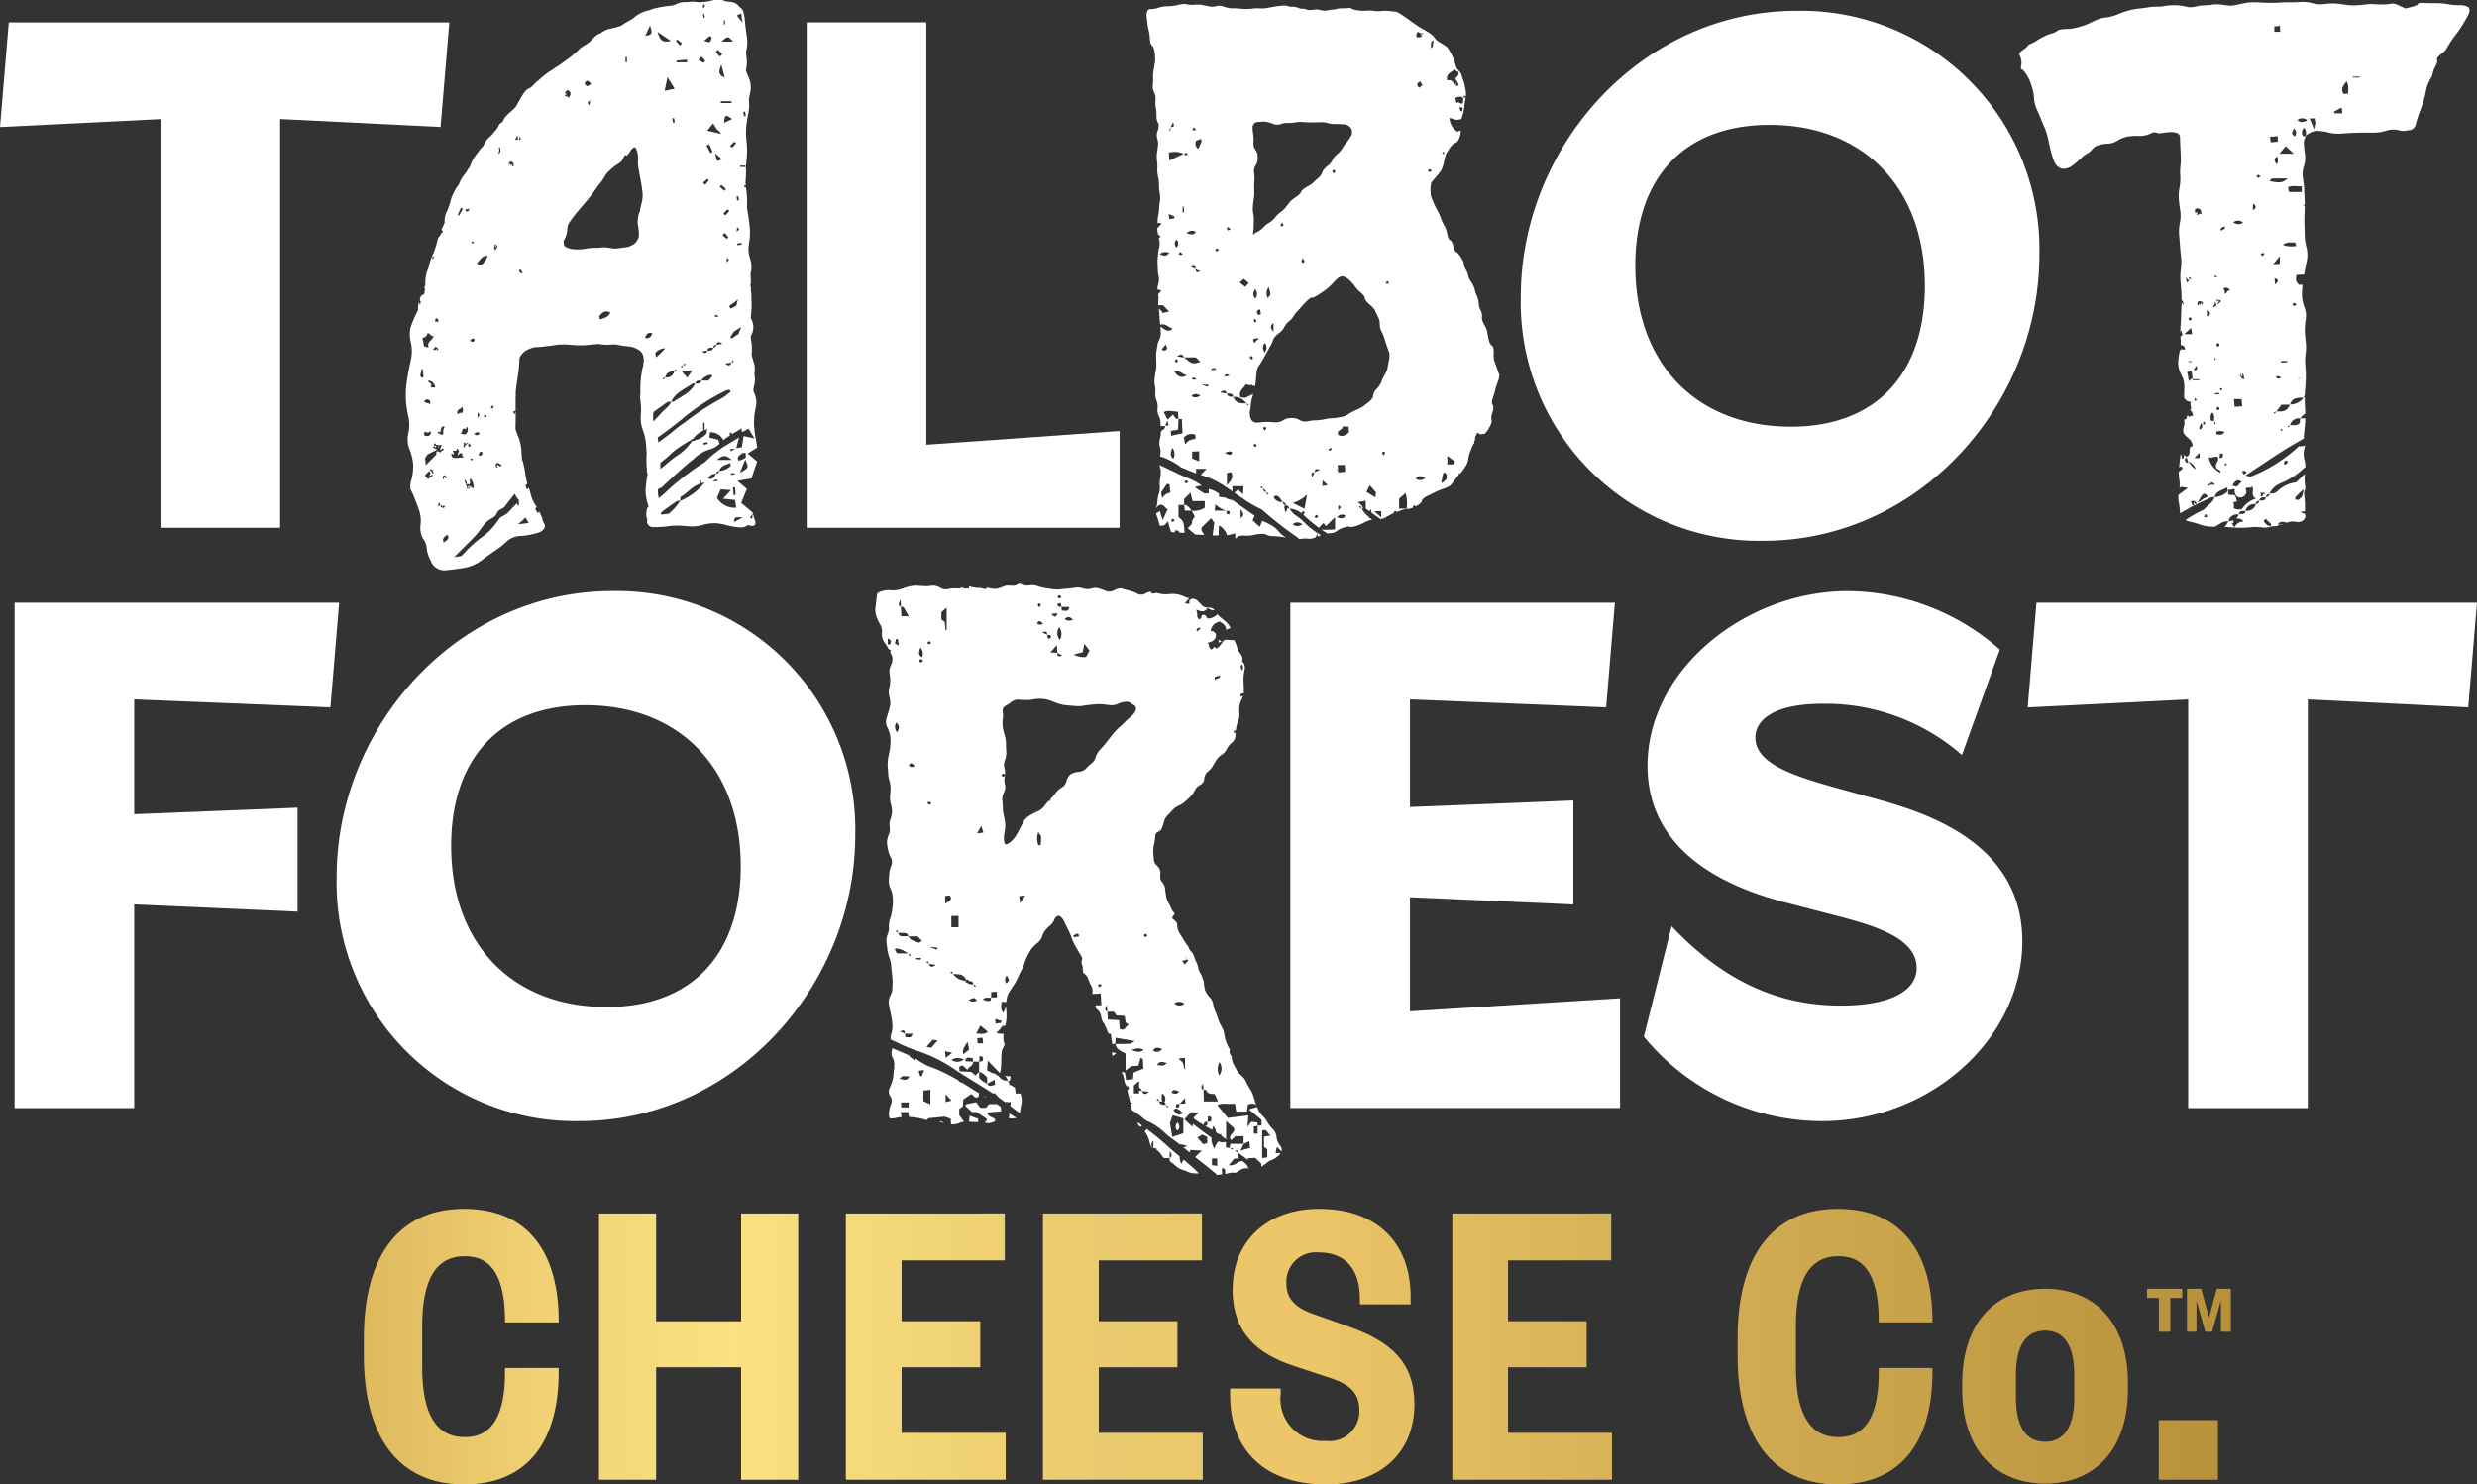
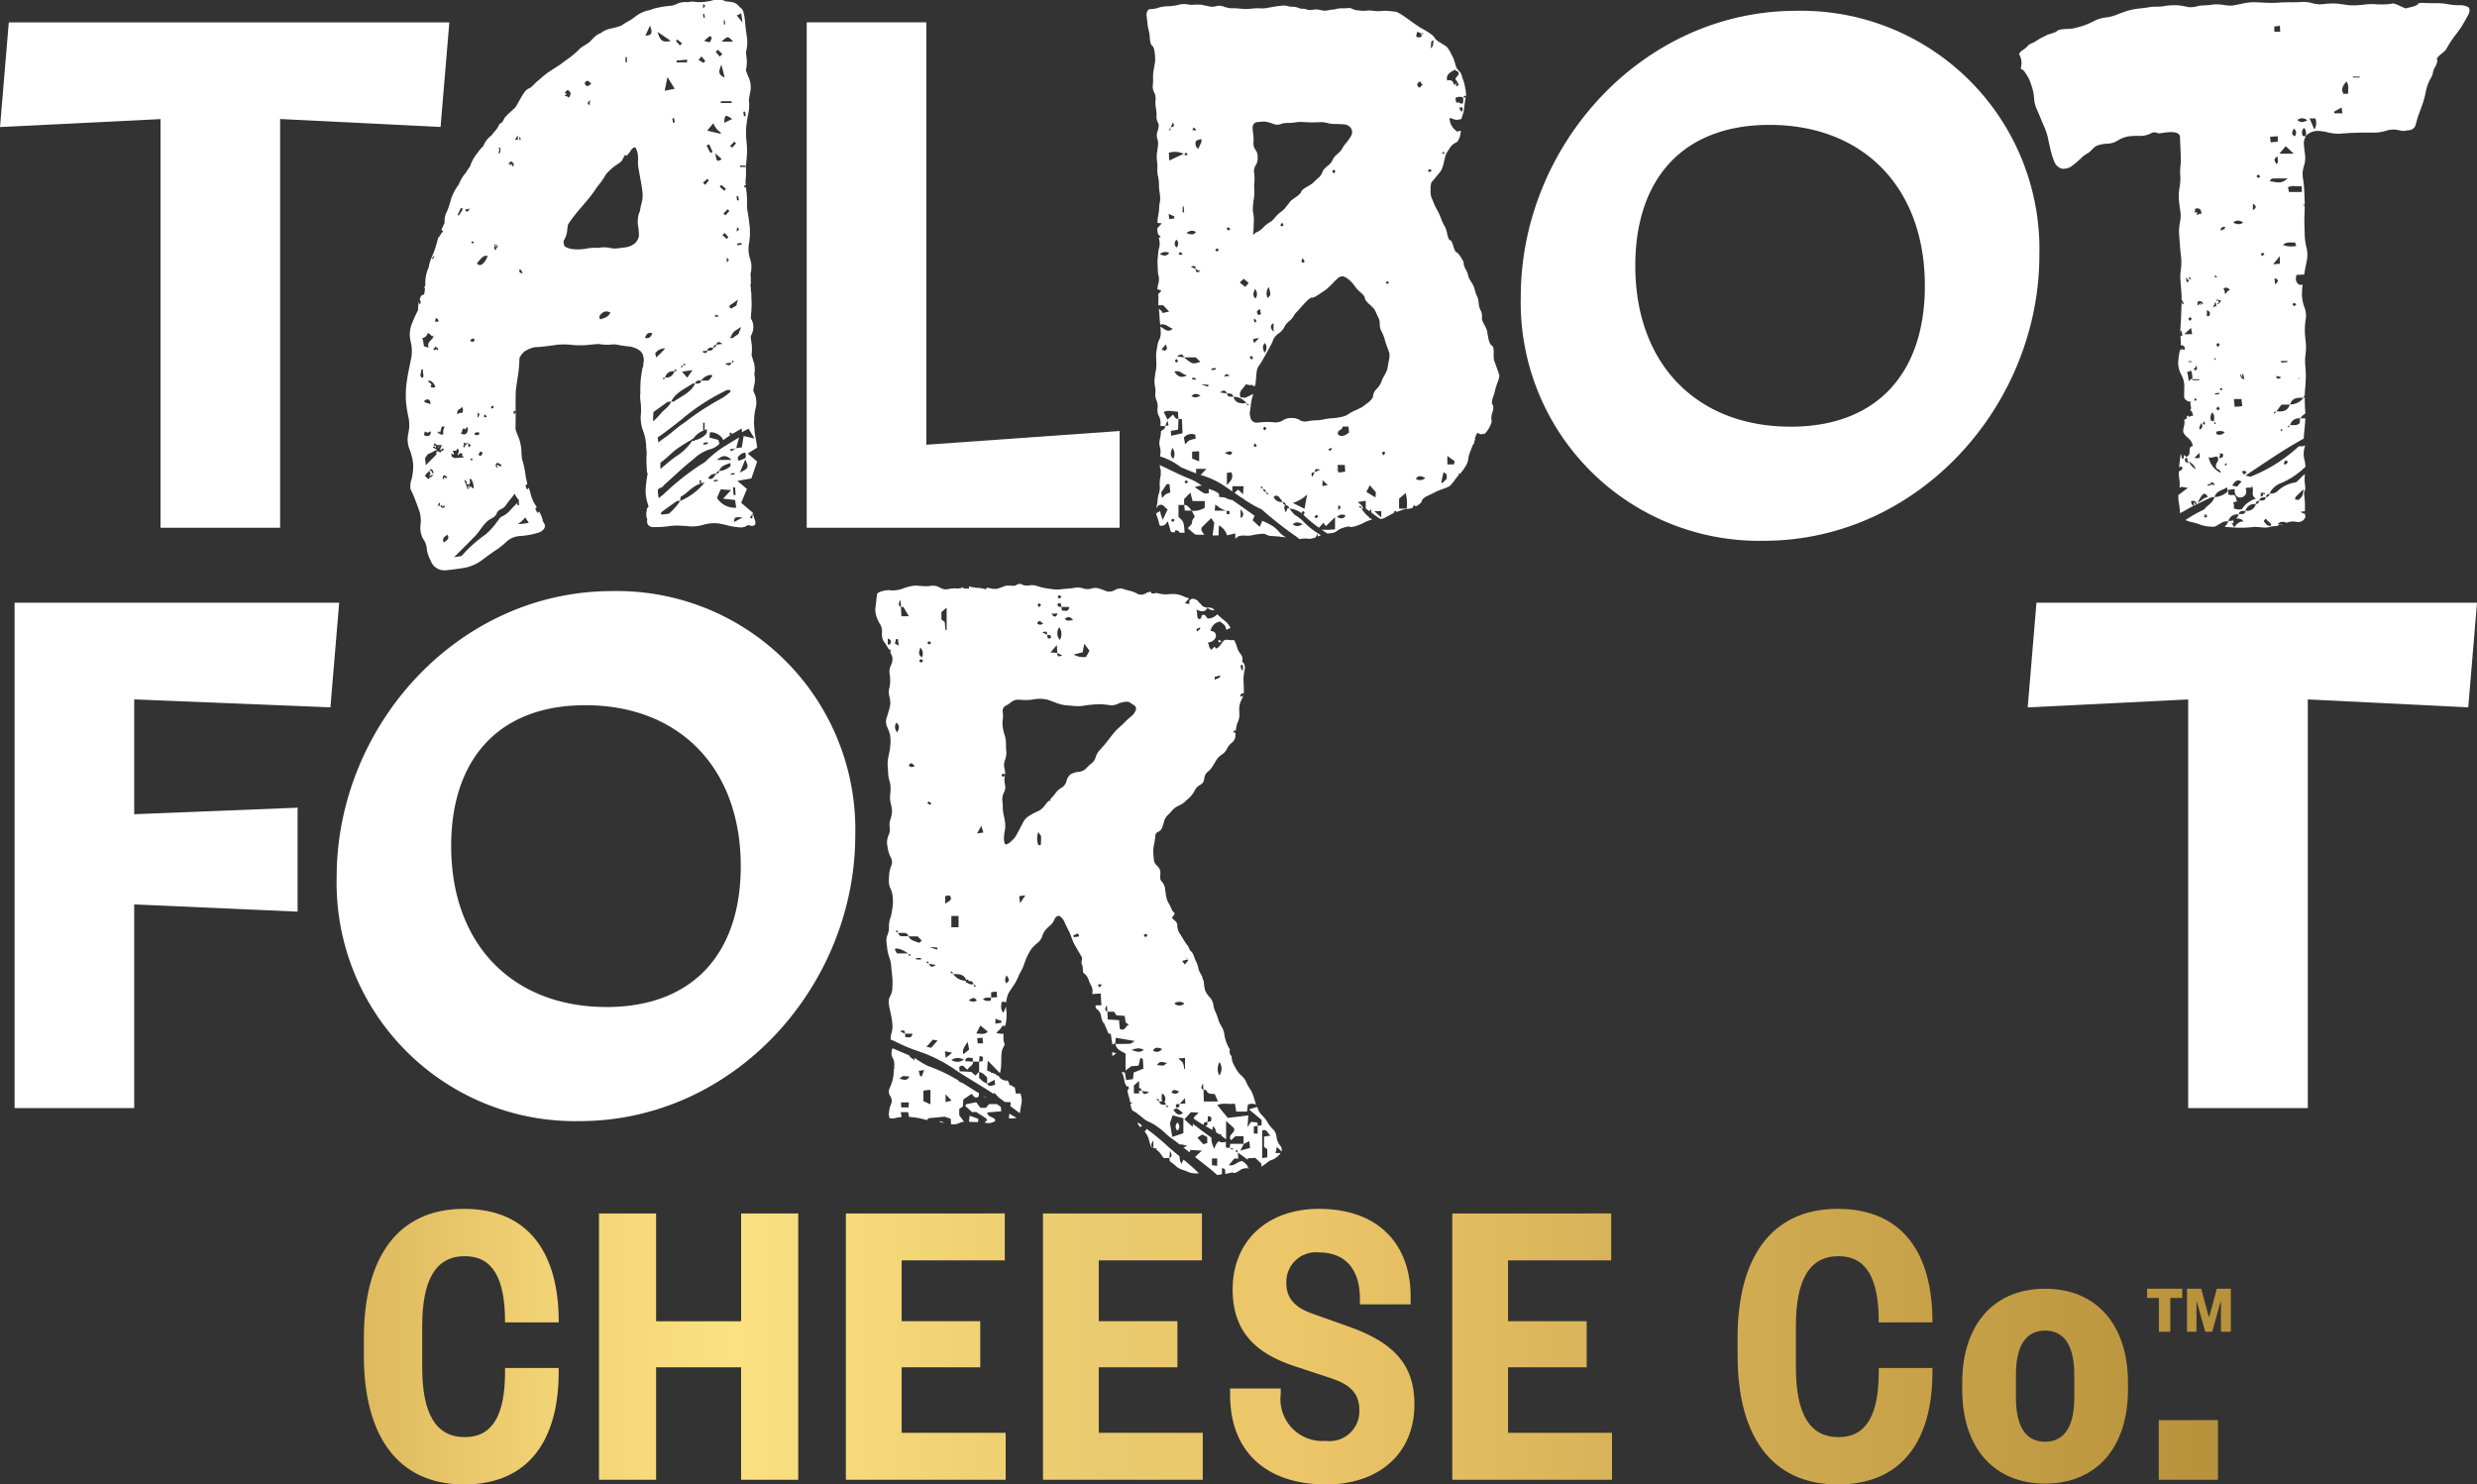
<svg xmlns="http://www.w3.org/2000/svg" width="151.77" height="90.965" viewBox="0 0 151.77 90.965">
  <rect x="0" y="0" width="151.77" height="90.965" fill="#333333" stroke="none" />
  <defs>
    <clipPath id="clip-path">
      <path id="Path_169" data-name="Path 169" d="M148.194-40.6v1.088c0,4.844,2.021,7.9,6.139,7.9h0c4.041,0,5.8-2.823,5.8-6.89h0v-.25h-3.29v.225c0,2.642-.751,4.015-2.461,4.015h0c-1.762,0-2.616-1.4-2.616-4.3h0V-41.3c0-2.9.855-4.3,2.616-4.3h0c1.709,0,2.461,1.373,2.461,4.014h0v.044h3.29v-.069c0-4.067-1.762-6.89-5.8-6.89h0c-4.118,0-6.139,3.057-6.139,7.9m-30.941-2.979c0,2.72,1.554,3.963,3.7,4.689h0l2.357.777c1.14.389,1.71.906,1.71,1.969h0a1.83,1.83,0,0,1-2.072,1.865h0a2.567,2.567,0,0,1-2.746-2.9h0v-.311H117.1v.414c0,3.341,2.1,5.466,5.88,5.466h0c3.16,0,5.414-1.813,5.414-4.922h0c0-2.564-1.451-3.833-3.989-4.74h0l-2.331-.829c-.984-.363-1.528-.907-1.528-1.839h0a1.811,1.811,0,0,1,1.994-1.891h0c1.71,0,2.513,1.139,2.513,2.823h0v.362h3.108v-.492c0-3.108-1.891-5.362-5.621-5.362h0c-3.212,0-5.284,2.02-5.284,4.921M64.022-40.6v1.088c0,4.844,2.021,7.9,6.139,7.9h0c4.041,0,5.8-2.823,5.8-6.89h0v-.25H72.674v.225c0,2.642-.751,4.015-2.461,4.015h0c-1.761,0-2.616-1.4-2.616-4.3h0V-41.3c0-2.9.855-4.3,2.616-4.3h0c1.71,0,2.461,1.373,2.461,4.014h0v.044h3.289v-.069c0-4.067-1.761-6.89-5.8-6.89h0c-4.118,0-6.139,3.057-6.139,7.9m66.689-7.616V-31.9H140.5v-2.876H134.13v-4.014h4.818v-2.824H134.13v-3.73h6.32v-2.875Zm-25.079,0V-31.9h9.791v-2.876h-6.372v-4.014h4.818v-2.824h-4.818v-3.73h6.321v-2.875Zm-12.077,0V-31.9h9.791v-2.876H96.974v-4.014h4.817v-2.824H96.974v-3.73h6.32v-2.875Zm-6.418,0v6.605H81.93v-6.605h-3.5V-31.9h3.5v-6.89h5.207v6.89h3.5V-48.218Zm91.273,4.611h-.854l-.469,1.733h-.019l-.47-1.733h-.871v2.636h.583v-1.853h.019l.517,1.853h.426l.517-1.853h.019v1.853h.607v-2.636Zm-2.973,0h-2.154v.566h.722v2.07h.7v-2.07h.734v-.566Zm-13.48,5.751v.44c0,3.523,1.917,5.751,5.077,5.751h0c3.16,0,5.077-2.228,5.077-5.751h0v-.44c0-3.523-1.917-5.751-5.077-5.751h0c-3.16,0-5.077,2.228-5.077,5.751m3.29.933v-1.424c0-1.658.544-2.694,1.787-2.694h0c1.244,0,1.788,1.036,1.788,2.694h0v1.424c0,1.658-.544,2.694-1.788,2.694h0c-1.243,0-1.787-1.036-1.787-2.694M174-31.9h3.626v-3.653H174Zm0-3.653" transform="translate(-64.022 48.503)" fill="rgba(0,0,0,0)" />
    </clipPath>
    <linearGradient id="linear-gradient" x1="0.147" y1="0.907" x2="0.901" y2="0.907" gradientUnits="objectBoundingBox">
      <stop offset="0" stop-color="#deb85d" />
      <stop offset="0.1" stop-color="#f1d274" />
      <stop offset="0.2" stop-color="#fbe181" />
      <stop offset="0.3" stop-color="#f2d577" />
      <stop offset="0.4" stop-color="#e9ca6e" />
      <stop offset="0.5" stop-color="#ecc668" />
      <stop offset="0.6" stop-color="#e0ba5f" />
      <stop offset="0.7" stop-color="#d5af55" />
      <stop offset="0.8" stop-color="#cba54c" />
      <stop offset="0.9" stop-color="#c19b43" />
      <stop offset="1" stop-color="#b7913a" />
    </linearGradient>
  </defs>
  <g id="Group_484" data-name="Group 484" transform="translate(-22840.115 474)">
    <g id="Group_173" data-name="Group 173" transform="translate(22862.408 -399.923)" clip-path="url(#clip-path)">
      <g id="Group_172" data-name="Group 172" transform="translate(-22.293 -74.077)">
        <path id="Path_168" data-name="Path 168" d="M-64.023-236.991H87.747v90.965H-64.023Z" transform="translate(64.023 236.991)" fill="url(#linear-gradient)" />
      </g>
    </g>
    <g id="Group_473" data-name="Group 473" transform="translate(22308.916 -734.137)">
      <g id="Group_474" data-name="Group 474" transform="translate(531.2 260.137)">
        <g id="Group_473-2" data-name="Group 473" transform="translate(24.855)">
-           <path id="Path_263" data-name="Path 263" d="M553.835,283.166a.2.2,0,0,1-.021.069A.062.062,0,0,0,553.835,283.166Z" transform="translate(-551.763 -255.766)" fill="#fff" />
-           <path id="Path_264" data-name="Path 264" d="M569.971,286.549l0-.017-.008.014Z" transform="translate(-548.697 -255.127)" fill="#fff" />
          <path id="Path_265" data-name="Path 265" d="M569.97,286.547l0,0h0l0,0Z" transform="translate(-548.697 -255.125)" fill="#fff" />
          <path id="Path_266" data-name="Path 266" d="M553.842,283.138c-.057-.024-.087.034-.119.088a.187.187,0,0,1,.126-.067C553.846,283.152,553.847,283.146,553.842,283.138Z" transform="translate(-551.78 -255.773)" fill="#fff" />
          <path id="Path_267" data-name="Path 267" d="M571.065,292.2c.042,0,.077,0,.114.007a3.682,3.682,0,0,1,.528.1,4.427,4.427,0,0,0,.9.151.679.679,0,0,0,.455-.149c.033.008.069.017.1.026a.5.5,0,0,0,.159.03c.18,0,.253-.142.163-.364a2.63,2.63,0,0,1-.121-.415l-.009.014-.032.322-.14-.058.173-.264,0-.049-.708-.6L573,290.1l-.585-.495.858-.15.353-1.034-.578-.49.581-.368c-.034-.233-.076-.483-.108-.648-.023-.113-.044-.262-.062-.412l0-.051v-.03l0,0c-.015-.149-.026-.3-.029-.408,0-.029,0-.065,0-.1l.013-.008c0-.061,0-.119,0-.175a3.729,3.729,0,0,1,.1-.625,1.417,1.417,0,0,0-.1-.9.816.816,0,0,1-.052-.14,2.151,2.151,0,0,1,.062-.34,1.5,1.5,0,0,0,0-.663,1.554,1.554,0,0,0-.017-.659c-.043-.139-.1-.328-.152-.512a2.946,2.946,0,0,0-.012-.809c-.017-.087-.031-.2-.042-.315a1.025,1.025,0,0,1,.07-.168,1,1,0,0,0-.039-.916.417.417,0,0,1-.025-.045c.011-.155.023-.306.033-.421a5.555,5.555,0,0,0,0-.879l0,0a1.365,1.365,0,0,0-.037-.439l.011-.008,0-.117-.042-.2.037-.007c0-.068,0-.132,0-.188a4.268,4.268,0,0,0-.021-.452h0a1.585,1.585,0,0,0-.018-.917,1.921,1.921,0,0,1-.079-.915,4.05,4.05,0,0,0,.061-.918c-.019-.252-.073-.677-.119-.946-.018-.1-.037-.224-.057-.355,0-.045,0-.09,0-.13a5.385,5.385,0,0,0-.048-.977c-.007-.049-.014-.108-.02-.168l-.061.043-.062-.133.112-.017c0-.056-.009-.113-.013-.171l0-.049a5.921,5.921,0,0,0,.021-.911c.017-.2.036-.406.052-.557a4.857,4.857,0,0,0-.007-.958,5.026,5.026,0,0,1-.024-.914,7.979,7.979,0,0,1,.138-.884,2.517,2.517,0,0,0,.024-.794c.032-.192.067-.391.1-.538a1.522,1.522,0,0,0-.106-.83,3.431,3.431,0,0,1-.176-.451,2.208,2.208,0,0,0,.05-.7c-.014-.108-.031-.259-.044-.416a2.21,2.21,0,0,0,.057-.922c-.048-.3-.1-.694-.109-.885a3.91,3.91,0,0,0-.107-.661.517.517,0,0,0-.24-.29.706.706,0,0,0-.466-.3c-.1-.013-.23-.03-.371-.045a1.052,1.052,0,0,0-.476-.1,1.415,1.415,0,0,0-.357.044l-.1.027a2.865,2.865,0,0,1-.672.076,1.939,1.939,0,0,1-.387-.033,3.609,3.609,0,0,0-.368.038,1.234,1.234,0,0,0-.6.086,2.619,2.619,0,0,1-.29.118l-.209.021a7.051,7.051,0,0,0-.853.144,1.965,1.965,0,0,0-.346.119l-.121.021a2.179,2.179,0,0,0-.859.446c-.162.137-.569.324-.759.479a4.677,4.677,0,0,1-.69.19,1.431,1.431,0,0,0-.587.281c-.24.052-.5.36-.638.5-.188.181-.487.293-.665.478a5.423,5.423,0,0,1-.7.595c-.124.084-.289.208-.445.327-.206.134-.47.306-.648.42a5.1,5.1,0,0,0-.7.563c-.169.093-.4.415-.543.474-.251.1-.341.257-.595.692-.118.2-.151.287-.287.493-.147.138-.3.283-.42.388a2.155,2.155,0,0,0-.18.188c-.076.054-.171.324-.239.361-.239.132-.067.067-.345.444a2.472,2.472,0,0,0-.255.309c-.036.033-.073.068-.107.094a1.441,1.441,0,0,0-.414.581,3.012,3.012,0,0,0-.39.469,2.27,2.27,0,0,0-.43.8c-.1.106-.22.34-.294.421a2.211,2.211,0,0,0-.387.664,3.135,3.135,0,0,0-.463.85,5.985,5.985,0,0,1-.261.8,1.215,1.215,0,0,0-.147.7c-.054.123-.11.242-.157.334l-.034.073a.408.408,0,0,0,.131.163c-.153-.044-.2.275-.32.32-.02.057-.037.113-.052.165a.391.391,0,0,1-.014.05c-.01.033-.017.064-.024.093a5.192,5.192,0,0,1-.307.878,2.686,2.686,0,0,0-.2.652l0,.007a2.2,2.2,0,0,0-.207.918c0,.054,0,.114,0,.176-.02.051-.043.111-.068.172l.051.027c-.013.122-.033.247-.057.36a.439.439,0,0,0-.19.1l-.075.184h0c.013.108.118.187,0,.341-.021-.057-.038-.113-.052-.167a1.983,1.983,0,0,0-.054.509c-.017.036-.034.074-.051.1a8.214,8.214,0,0,0-.382.882,1.867,1.867,0,0,0-.019.949,2.435,2.435,0,0,1,.043.959c-.052.252-.137.667-.188.923s-.112.675-.136.933a5.917,5.917,0,0,0,0,.941,9.052,9.052,0,0,0,.156.936,2.274,2.274,0,0,1-.023.943,1.643,1.643,0,0,0,.067.935,3.414,3.414,0,0,1,.233.926,3.309,3.309,0,0,1-.1.951,1.184,1.184,0,0,0-.057.608,4.532,4.532,0,0,1,.238.527c.087.22.222.578.3.8a2.065,2.065,0,0,1,.069.871,1.37,1.37,0,0,0,.168.842,1.132,1.132,0,0,1,.214.562,1.456,1.456,0,0,0,.124.5,1.011,1.011,0,0,0,.077.182l.014.033.08.171a.883.883,0,0,0,.757.472l.06,0,.176-.017c.316-.03.814-.1,1.108-.153a2.662,2.662,0,0,0,.959-.433c.234-.183.629-.466.878-.632a4.911,4.911,0,0,0,.709-.572,1.37,1.37,0,0,1,.821-.3,4.524,4.524,0,0,0,1.1-.211c.3-.1.451-.343.346-.531-.027-.05-.062-.109-.1-.173a.807.807,0,0,0-.043-.2,3.443,3.443,0,0,0-.177-.385c-.031.032-.058.068-.088.1l-.027-.04a1.967,1.967,0,0,1-.128-.228l.092-.1c-.018-.03-.037-.063-.055-.088a2.305,2.305,0,0,1-.3-.647,4.273,4.273,0,0,0-.131-.456,1.514,1.514,0,0,0-.1.125.906.906,0,0,1-.1-.253c.038-.038.077-.076.115-.117a3.961,3.961,0,0,1-.124-.6,6.079,6.079,0,0,0-.17-.81h0a.291.291,0,0,1-.029-.038l-.006-.06,0-.006-.008-.027c-.015-.164-.026-.328-.027-.454a2.759,2.759,0,0,0-.221-.953,2.6,2.6,0,0,1-.143-.4c0-.023,0-.048,0-.069.007-.268.012-.707.01-.976v0l-.062.127-.063-.033,0-.153a.148.148,0,0,1,.121.021c0-.256,0-.633,0-.889l0-.011.006-.008v-.024c0-.107,0-.24.011-.38l.014-.1c.036-.265.1-.7.138-.961a8.081,8.081,0,0,0,.067-.892,1.135,1.135,0,0,1,.294-.394,1.734,1.734,0,0,1,.672-.278,4.633,4.633,0,0,0,.672-.057c.193-.019.387-.044.532-.069.056-.01.119-.017.187-.024l.008-.012.051,0,0,.012a3.834,3.834,0,0,1,.744.008,4.924,4.924,0,0,0,.982.012c.193-.02.464-.045.7-.064a3.337,3.337,0,0,0,.539.048c.058,0,.113,0,.162-.006.1-.01.217-.013.341-.014l.109.018a5.651,5.651,0,0,0,.746.108,1.446,1.446,0,0,1,.634.253.6.6,0,0,1,.2.294c.015.062.03.131.043.206a.788.788,0,0,1-.012.231c-.007.034-.015.071-.023.111a.239.239,0,0,1-.04.207c-.04.222-.079.465-.1.632a6.678,6.678,0,0,0-.031.9,1.8,1.8,0,0,0,0,.469,3.836,3.836,0,0,1,.024.913,2.207,2.207,0,0,0,.127.91,3.154,3.154,0,0,1,.2.907c0,.133.019.312.037.488a5.606,5.606,0,0,0,0,.882c.01.1.014.232.017.365l.046-.037c0,.044-.01.09-.017.128a7.786,7.786,0,0,0-.114.915,2.692,2.692,0,0,0,.136.885.885.885,0,0,1,.042.174c-.031.03-.063.057-.094.087a2.021,2.021,0,0,1-.029.2.841.841,0,0,0,.051.491.346.346,0,0,0,.338.457c.055,0,.115,0,.181,0a5.419,5.419,0,0,0,.777-.054,3.819,3.819,0,0,1,.565-.038c.127,0,.606.032.7.044a1.492,1.492,0,0,0,.169.008,2.54,2.54,0,0,0,.742-.113A2.415,2.415,0,0,1,571.065,292.2Zm-13.334-3.5c.043.206-.276.008-.024-.211l.25.134c-.021.25-.226-.1-.276.05C557.661,288.74,557.716,288.73,557.731,288.7Zm.111-19.555a.353.353,0,0,1-.026.422c-.086-.089.088-.268-.029-.347Zm-.247,5.944c.054.039-.006.118-.027.184.063.024.089-.073.126-.13.108.064-.087.233-.1.341A.291.291,0,0,1,557.594,275.089Zm-.109,9.962c-.018.036-.033.07-.051.106-.038-.032-.057,0-.075.025C557.251,285.152,557.4,284.9,557.485,285.051Zm-.374-9.228c-.063.237-.424.8-.657.444C556.655,276.06,556.822,275.745,557.111,275.823Zm-.058,9.859c-.04.049-.117-.018-.151.051C556.867,285.514,556.975,285.477,557.053,285.682Zm-.5,2.321c.044-.081.074-.214.152-.184C556.912,287.856,556.686,288.214,556.556,288Zm-.078-2.565c.06-.067.054.055.15.081-.034.07-.069.14-.1.211C556.429,285.659,556.573,285.508,556.478,285.438Zm.139,1.269a.2.2,0,0,1-.326.024C556.376,286.61,556.579,286.581,556.617,286.707Zm-.631,3.378c-.055-.04,0-.119.027-.186-.168-.035-.052.186-.128.263-.031-.224-.151-.416-.2-.635.084.074.206.134.124.264.073.059.111,0,.175.029.155-.174-.086-.283.1-.343a.853.853,0,0,1,.171.557C556.159,290.161,556.072,289.746,555.987,290.085Zm-.345-3.705c.225.155.087-.035.226-.076.1.176-.023.652-.428.365C555.664,286.628,555.427,286.584,555.642,286.38Zm-.008.927c.043-.138.213.151.227-.078.113.123-.15.127-.153.316C555.49,287.531,555.764,287.35,555.633,287.307Zm.419.954c.246-.113.09.251,0,0Zm.112-13.345.1.054c-.016.034-.032.07-.05.1l-.1-.054C556.131,274.986,556.148,274.951,556.164,274.917Zm.151,6.054c-.052.146-.153.136-.276.05C556.11,280.88,556.274,280.829,556.315,280.97Zm-.271-5.29-.011.026-.008.02Zm.04,11.736c-.026.093-.09.064-.126.131a.27.27,0,0,1,0-.264A.268.268,0,0,0,556.084,287.417Zm-.129-14.537c.1.081-.082.344-.2.156C555.775,272.832,555.934,273.083,555.956,272.88Zm-.66.389c.054-.108.113-.245.173-.385.045.023.087.032.112-.008,0,.164-.108.266-.23.474-.025-.011-.05-.019-.073-.026A.4.4,0,0,1,555.3,273.269Zm.232,11.79a.294.294,0,0,1,0,.4c-.121-.076-.178.052-.276.05C555.237,285.127,555.469,285.279,555.527,285.058Zm-.89,4.3c-.031.125-.12.061-.2.024-.031.039,0,.061.024.08-.138.138-.118-.127-.024-.212Zm-.453-2.7c.1-.125.032-.49.3-.365a.548.548,0,0,0-.08.421c-.07.132-.218.014-.351-.056C554.079,286.485,554.182,286.659,554.184,286.656Zm-.243-7.032c.138.056.206.134.124.265C554.031,279.742,553.8,280.026,553.941,279.625Zm-.014,1.718c0,.1.251.12.124.265-.048-.013-.037-.046-.025-.08-.088-.02-.122.142-.251,0A.323.323,0,0,0,553.927,281.343Zm-.47,2.136c.227-.074.426.234.45.375a.267.267,0,0,1-.3-.029C553.8,283.627,553.469,283.607,553.457,283.478Zm.4-7.655-.088.178a.238.238,0,0,1-.07-.027A.3.3,0,0,1,553.854,275.823Zm-.746,7.467a.263.263,0,0,1-.119-.127l0-.03c.021-.1.048-.236.075-.37a.164.164,0,0,1,.093.025C553.1,282.967,553.268,283.214,553.108,283.29Zm.018-2.394a.3.3,0,0,1-.011-.052.356.356,0,0,0,.316-.3c.219.044.245.306.375.136-.039.343-.447.343-.307.763-.107-.035-.2-.063-.292-.088A2.855,2.855,0,0,0,553.126,280.9Zm.347,3.718a.228.228,0,0,1,.1.319c-.038-.138-.189-.043-.349-.188C553.276,284.607,553.379,284.622,553.474,284.615Zm-.193,1.955a.2.2,0,0,0,.326-.024c.093.237-.136.4-.377.261A.344.344,0,0,1,553.281,286.569Zm.256,2.459c.014.084.155.044,0,.264a.151.151,0,0,0,.176-.1c.121.192-.175.138-.2.29-.148,0-.182-.219-.239-.148l.008-.067c.064-.112.267-.258.337-.394.182.04.114.167.2.24C553.652,289.247,553.7,288.791,553.537,289.029Zm.462-1.21a.163.163,0,0,1-.019-.046l-.012.219-.653.661c0-.038,0-.076,0-.112a2.914,2.914,0,0,0-.044-.315l.158-.242.558-.276V287.7h0a.226.226,0,0,1,.032-.09c-.02.029-.04.051-.07.05l-.2-.107c.081-.1.132-.07.175.027.142-.242-.268-.021-.048-.29.125.189.189.089.355.13l.025-.042c.071.084.044.107,0,.118a.433.433,0,0,1-.081.219c.206-.013.076-.131.227-.077.107.1-.161.092-.178.237C554.142,287.834,554.046,287.746,554,287.819Zm.048,3.277c.054-.03.106-.062.051-.1C554.257,290.8,554.215,291.292,554.046,291.1Zm.175.03a.057.057,0,0,1,.1.054c.05.024.07-.044.1-.08C554.624,291.281,554.253,291.326,554.221,291.125Zm.2,2.255c-.12-.257.048-.363.23-.471C554.8,293.167,554.6,293.26,554.417,293.38Zm.484-5.473c.246.258.1-.173.051-.106.1-.134.259.08.277-.182.247.156.029.243.046.425.067-.007.1-.225.3-.1-.1.123.054.157.074.238C555.494,288.113,554.809,288.4,554.9,287.907Zm4.515,3.933a1.754,1.754,0,0,0,.1.163c.033.049.071.106.111.167a3.517,3.517,0,0,1-.518.074c-.052,0-.106.006-.162.012A1.634,1.634,0,0,0,559.417,291.84Zm-.645-1.446a1.179,1.179,0,0,0,.242.374c.007.018.017.042.025.068l-.029.029.03.219-.1.014-.021-.136c-.123.125-.247.249-.369.375a1.6,1.6,0,0,1-.569.453c-.124.049-.2.214-.3.326a3.981,3.981,0,0,1-.739.8,7.83,7.83,0,0,0-1.363,1.217c-.025.026-.051.051-.077.076-.134.023-.294.046-.452.068.056-.052.112-.1.164-.157.387-.391.782-.775,1.162-1.173.145-.151.256-.334.389-.5a2.433,2.433,0,0,1,.364-.406c.189-.143.447-.2.541-.457s.406-.247.538-.465a5,5,0,0,1,.391-.5A1.863,1.863,0,0,1,558.772,290.395Zm-.134-20.053c-.048-.027-.007-.086,0-.132-.049-.025-.069.044-.1.079-.062-.048.013-.269-.1-.054-.12-.075.071-.187.1-.211C558.718,270.091,558.78,270.294,558.637,270.342Zm.441-1.819a.17.17,0,0,1,.024.212A.17.17,0,0,1,559.079,268.523Zm-.227.209c-.113-.05.068-.2.077-.289.092.056-.049.192.074.238C558.961,268.731,558.886,268.663,558.852,268.732Zm.259,7.9c.061.068.088.146.15.214C559.184,276.955,558.934,276.762,559.111,276.636Zm6.446-12.995h.087v.313h-.087Zm-2.321,1.45c.063,0,.122.1.227.192-.123.067-.2.146-.264.132a.236.236,0,0,1-.142-.183C563.06,265.178,563.174,265.089,563.236,265.091Zm.149,1.171-.03.34a.545.545,0,0,1-.115-.145C563.231,266.431,563.293,266.381,563.385,266.262Zm-1.548-.434c.039-.1.115-.079.152-.183.282.136.225.319.071.5-.049-.17-.184-.04-.225-.187C561.944,265.921,562.051,265.932,561.837,265.828Zm2.151,13.884-.037-.192c.169-.246.37-.389.679-.225C564.5,279.583,564.241,279.635,563.988,279.711Zm2.557-7.126a2.657,2.657,0,0,0-.1.465l0,.006a1.655,1.655,0,0,0-.121.92,2.822,2.822,0,0,1,.051.659.9.9,0,0,1-.238.412,1.277,1.277,0,0,1-.475.232c-.126.021-.435.061-.689.087-.033,0-.076,0-.114.007-.123-.019-.242-.039-.336-.056a1.474,1.474,0,0,0-.264-.021,2.428,2.428,0,0,0-.383.033,2.938,2.938,0,0,0-.71.043,2.878,2.878,0,0,1-.869.031c-.24-.036-.465-.136-.5-.222a.9.9,0,0,1-.027-.3,1.456,1.456,0,0,0,.221-.69,1.483,1.483,0,0,1,.043-.28c.024-.044.048-.089.073-.126a8.989,8.989,0,0,1,.545-.717c.158-.184.416-.488.573-.673s.4-.506.532-.71l.055-.082c.08-.1.156-.193.214-.27a4.933,4.933,0,0,0,.332-.512,3.249,3.249,0,0,1,.321-.327c.07-.058.169-.139.275-.223l0,0a1.612,1.612,0,0,0,.4-.3h-.014l.189-.344.1.058a1.916,1.916,0,0,0,.236-.3c.1-.172.238-.258.308-.192a1.244,1.244,0,0,1,.15.61l.006.092a1.817,1.817,0,0,0,0,.4c.038.253.111.669.161.922.044.224.093.57.117.823A2.015,2.015,0,0,1,566.545,272.586Zm.51-10.875c.148.391.172.6-.28.612Zm-.3,19.133c.083-.238.193-.366.445-.277C567.118,280.792,567,280.907,566.751,280.844Zm3.866,8.613a.467.467,0,0,1,.5-.277l0,0,0,0A.185.185,0,0,1,571.3,289v0h0c.1-.341.413-.37.672-.495l.034.184a1.127,1.127,0,0,1-.707.311v0h0a.185.185,0,0,1-.178.177v.006h-.007C570.874,289.514,570.872,289.514,570.616,289.457Zm1.4-.212-.015-.088a2.17,2.17,0,0,1,.215-.027c.013,0,.029.043.042.065Zm.249.757.031.47-.125.007-.03-.47Zm-1.115-1.679c.368-.3.553-.318.9,0Zm-.169,1.335-.017-.092c.071-.01.143-.024.215-.027.013,0,.027.044.042.068Zm.18.977.224-.508.634.045-.488.527.733.08.07.475A1.276,1.276,0,0,1,571.159,290.635Zm1.577,1.21-.541.29C572.244,291.815,572.244,291.815,572.735,291.845Zm-.054-3.916a.484.484,0,0,1,.219-.042l.012.09a1.156,1.156,0,0,1,0,.218,1.836,1.836,0,0,1-.431.178C572.336,288.108,572.569,288.051,572.682,287.929Zm-.128,1.183.333-.817C573.123,288.809,573.123,288.809,572.553,289.112Zm.344-18.742h-.325v-.084h.324Zm-.771,10.481c-.031.027-.111,0-.168,0,.2-.378.2-.377.4-.5l.259-.167a.26.26,0,0,1-.006.078,1.982,1.982,0,0,0-.14.349A3.035,3.035,0,0,0,572.126,280.851Zm-.46,1.563.375-.054v0h0l.083-.142c.119.138-.025.113-.083.142l0,0h0C571.982,282.544,571.88,282.588,571.666,282.415Zm.131,1h0C571.862,283.273,571.83,283.343,571.8,283.413ZM570.575,271.1l.094.081-.225.284-.134-.137Zm-.051-2.042.165-.081.207.469-.133.064Zm.042,12.562v0h.006c.043-.214.214-.173.36-.18l0,0h.006a.188.188,0,0,1,.177-.178v0h.006c.058-.181.159-.226.374-.052l-.374.052,0,0h0a.189.189,0,0,1-.177.178v.006h-.007c-.044.211-.213.175-.36.18v0h-.006c-.049.206-.177.163-.32.046Zm1.492-15.277v.107h-.66l0-.107Zm-.629-2.264.208.811C571.11,264.675,571.367,264.356,571.428,264.084Zm.171,3.588c.052-.514.067-.525.5-.239Zm.394,11.153c.159-.1.314-.217.466-.331a1.568,1.568,0,0,0-.1.371c-.111.06-.219.12-.322.186C571.867,278.96,571.927,278.867,571.993,278.825Zm-.069-5.754-.243.268-.12-.111.249-.262Zm-.855,6.359a1.4,1.4,0,0,1,.18.064l-.014.063-.211-.019A.667.667,0,0,1,571.068,279.431Zm-.011-9.894.4.358C571.084,270.134,571.146,269.886,571.058,269.536Zm.272,2.044.1-.109.283.249-.1.115Zm.316,2.836.214.265-.1.1-.264-.232Zm.244,1.653c.008.021-.058.07-.137.158l.021-.3A.567.567,0,0,1,571.891,276.07Zm.522-.9-.017-.1.263-.043.018.111Zm-.046-.833.03-.278.131.144Zm.52-7.358.044.272-.113.018-.043-.272Zm-.237-6.016.077.563-.347-.435Zm-.186,11.195.045.252-.113.018-.034-.253Zm-.13-3.227-.245.265-.118-.111.251-.259Zm-.751-7.548.057,0,.025.253-.082,0Zm.572,1.31h-.711C571.833,262.332,571.833,262.332,572.156,262.693Zm-.935.5.272.262-.154.157-.251-.284Zm-.287,4.508a2.743,2.743,0,0,0,.249.391c.067.068.172.1.234.257l-.849-.2Zm-.087-5.267a.8.8,0,0,1-.113.287c-.034.033-.165-.03-.362-.073l.351-.3Zm-.509-1.2c-.008-.073-.021-.145-.023-.218,0-.014.04-.03.063-.045l.046.249Zm-.01-.859a.658.658,0,0,1,.115.144c.006.013-.064.063-.142.136Zm-.115,3.223.234.271-.1.13-.313-.183Zm-.545,19.225-.325.463-.321-.365Zm-.66-.14c-.117-.137.024-.112.082-.139l0,0h0l.084-.144c.12.14-.02.118-.084.144l0,0-.006,0Zm.324-18.72h-.639l-.006-.109.647-.055Zm-.606-1.4.3.234-.131.131-.242-.275Zm-.182,20.347a.483.483,0,0,1-.551.364l0,0-.007,0-.082.139c-.114-.137.023-.113.082-.139l0-.006h.006a.48.48,0,0,1,.547-.369l.089-.142C568.751,282.9,568.6,282.882,568.544,282.914Zm-.071-15.244-.05-.263.112-.021.046.264Zm.1-2.083-.614.123.172-.839Zm-.239-2.934c-.566.138-.669-.089-.81-.552Zm-.336,18.831a4.373,4.373,0,0,1-.566.566c-.016-.092-.032-.175-.05-.255A.735.735,0,0,1,567.994,281.484Zm-.73,4.481a1.162,1.162,0,0,1-.016-.274c.01-.087.017-.187.019-.292.277-.2.556-.4.871-.628l.218-.018c.272-.553.826-.773,1.3-1.09.042-.029.114-.012.174-.013l0,0h0c.043-.212.214-.176.364-.183a.838.838,0,0,1,.616-.352.567.567,0,0,1,.065.082c-.073.089-.149.175-.236.274H570.2c-.045.221-.219.175-.368.18v0h-.007c-.263.559-.825.767-1.286,1.092-.043.03-.12.011-.181.013-.111.3-.39.458-.592.681C567.6,285.625,567.418,285.806,567.263,285.965Zm1.836-.207a13.064,13.064,0,0,1,2.653-1.7.48.48,0,0,1,.172-.016c.142.094.013.167-.037.2a3.075,3.075,0,0,1-.592.4,15.734,15.734,0,0,0-2.108,1.39,7.081,7.081,0,0,0-.72.544c-.206.178-.424.334-.646.493-.088.062-.17.13-.255.2-.008-.1-.021-.2-.042-.312C568.063,286.58,568.582,286.17,569.1,285.758Zm.716,1.417-.174-.013a3.272,3.272,0,0,1-.958.934c-.349.234-.659.527-.991.788,0-.127,0-.253,0-.376.111-.086.22-.171.327-.261.209-.176.4-.377.619-.54.264-.2.549-.369.828-.543a.123.123,0,0,1,.06-.016.772.772,0,0,1,.151-.118s.013,0,.024.014a1.342,1.342,0,0,1,.7-.539h-.086v-.453h.089v.451l.149-.063c-.02.136,0,.24-.049.289a1.254,1.254,0,0,1-.728.4Zm.766.07.021.1-.251.061-.024-.118Zm-3.04,2.954c0-.019,0-.045.006-.068a1.1,1.1,0,0,1,.209-.112c.08-.032.136-.123.2-.183.591-.527,1.16-1.084,1.785-1.568a2.445,2.445,0,0,1,1-.593,1.218,1.218,0,0,0,.571-.332c-.019-.059-.038-.137-.064-.24l-.554-.144.036-.32a.862.862,0,0,1,.824.481,3.446,3.446,0,0,1,.4-.287l-.021-.161.124-.014.012.1c.2-.121.406-.234.6-.358.007.076.016.155.025.231l.4-.214.363.6-.665-.149-.107.692-.346.05-.006.019-.05.006-.264.173-.057-.137.321-.036.035-.023.021,0,.175-.658c-.278.167-.557.334-.831.51v0l-.011,0a6.716,6.716,0,0,0-1.206.96,1.916,1.916,0,0,1-.3.2,15.521,15.521,0,0,0-2.077,1.623,6.046,6.046,0,0,1-.494.426A1.986,1.986,0,0,1,567.542,290.2Zm1.368.637a3.443,3.443,0,0,1-.7.792c-.055.006-.106.012-.154.02-.082.013-.2.025-.324.033,0-.036,0-.07,0-.106a.344.344,0,0,1,.063-.068c.28-.218.575-.418.913-.658l.2-.014.018-.237c.391-.2.673-.623,1.2-.809l-.04-.2.092-.015c.007.063.017.127.02.19a1.538,1.538,0,0,1,.209-.05A3.826,3.826,0,0,1,568.91,290.836Z" transform="translate(-552.09 -260.137)" fill="#fff" />
        </g>
        <path id="Path_268" data-name="Path 268" d="M598.748,291.045l.023,0v0Zm-6.2-.011.039.349h.427c-.142-.134-.227-.344-.465-.35h0Zm8.854-30.317c.209-.046.364-.029.4-.057a1.391,1.391,0,0,1,.469-.054c.217,0,.472-.044.509,0a1.048,1.048,0,0,0,.452.125,1.958,1.958,0,0,0,.466.017,1.877,1.877,0,0,1,.463.011,1.943,1.943,0,0,0,.465.01,2.064,2.064,0,0,1,.476,0c.217.019.43.045.474.057a3.016,3.016,0,0,1,.4.239c.179.119.355.242.392.272s.213.155.39.277a3.883,3.883,0,0,0,.391.247c.037.014.214.119.394.234s.33.25.334.3a.946.946,0,0,0,.349.3c.186.115.37.236.411.268a2.022,2.022,0,0,1,.246.382,3.747,3.747,0,0,1,.2.42c.017.055.062.207.1.339a.752.752,0,0,0,.2.333.586.586,0,0,1,.173.289,1.921,1.921,0,0,0,.1.3,3.14,3.14,0,0,1,.121.5,1.788,1.788,0,0,1,.038.479c-.025-.051-.159-.081-.136.077a.215.215,0,0,0,.124-.034c-.02.082-.051.272-.074.46-.025.219-.058.435-.073.483s-.071.232-.131.426l-.007-.031c-.4.132-.476-.043-.713-.055a1.043,1.043,0,0,0,.5.844.156.156,0,0,1,.192-.05,1.57,1.57,0,0,1-.049.308c-.055.212-.17.393-.255.4a.85.85,0,0,0-.376.347,3.153,3.153,0,0,0-.247.408c-.013.044-.063.25-.111.457a2.084,2.084,0,0,1-.161.489c-.042.062-.182.239-.312.394s-.257.306-.284.337a1.1,1.1,0,0,0-.056.4,2.045,2.045,0,0,0,.026.447c.019.057.1.255.175.437a3.716,3.716,0,0,0,.223.45,3.036,3.036,0,0,1,.214.479,2.4,2.4,0,0,0,.22.468,1.639,1.639,0,0,1,.165.5c.043.217.12.382.173.368s.14.15.2.365.135.38.174.366.168.126.284.307.2.35.174.376a.906.906,0,0,0,.133.387,1.091,1.091,0,0,1,.142.371,1.194,1.194,0,0,0,.184.38,1.61,1.61,0,0,1,.207.421,2.026,2.026,0,0,0,.139.432,1.078,1.078,0,0,1,.112.44,1.139,1.139,0,0,0,.117.444.746.746,0,0,1,.088.441c-.033.042.024.236.13.431a2.117,2.117,0,0,1,.19.42,4.373,4.373,0,0,0,.077.456c.043.213.136.4.206.416s.122.213.117.439a2.247,2.247,0,0,0,.02.475c.017.037.092.237.164.444s.146.41.162.451a1.374,1.374,0,0,1-.109.446,4.135,4.135,0,0,0-.154.491,3.687,3.687,0,0,1-.138.46c-.068.188-.074.382-.013.43s.055.258-.012.466a.9.9,0,0,0-.056.479c.036.056-.027.258-.141.452a1.307,1.307,0,0,1-.3.391l-.024.014c-.083-.092-.143.064-.211-.012-.122,0-.086-.065-.209-.065-.06.151-.083.183-.135.314.061.132-.082.18-.027.3a.775.775,0,0,0-.089.107c-.014.031-.091.221-.168.425a1.639,1.639,0,0,0-.125.489,1.106,1.106,0,0,1-.193.452,2.165,2.165,0,0,1-.294.393.4.4,0,0,0-.048.046.753.753,0,0,0-.049-.082v.137c-.063.073-.143.171-.22.275a3.569,3.569,0,0,1-.309.38,2.135,2.135,0,0,1-.426.189,3.958,3.958,0,0,0-.475.194c-.069.04-.282.145-.473.233s-.35.227-.352.309-.164.23-.356.327l-.027.012a.914.914,0,0,0-.065-.076c-.036.029-.093.052-.1.087a.083.083,0,0,0,.018.056.842.842,0,0,1-.3.081,1.419,1.419,0,0,0-.465.1l-.246.09c-.031-.032-.054-.058-.077-.06a.127.127,0,0,0-.1.079.079.079,0,0,0,.015.043l-.032.012c-.057.023-.252.127-.434.232a.929.929,0,0,1-.362.13c-.192-.117-.37-.253-.551-.388-.012-.061-.025-.131-.04-.224a1.231,1.231,0,0,0-.083.133q-.1-.071-.2-.139a.214.214,0,0,0-.033-.013v-.49l-.5.082a1.557,1.557,0,0,1,.266.23.734.734,0,0,1,.071.162.792.792,0,0,1-.093,0l0-.006-.006.006.006-.006-.01,0c-.025-.073-.007-.215-.156-.087l.156.087,0,.011h.01a2.156,2.156,0,0,0,.292.38c.051.043.1.085.157.127a.729.729,0,0,0,.046.113l.042-.04.114.09c-.018,0-.034.008-.051.014a2.479,2.479,0,0,0-.452.178,2.7,2.7,0,0,1-.44.188c-.2.071-.394.1-.427.064s-.226,0-.427.071a1.038,1.038,0,0,0-.389.209.826.826,0,0,1-.42.119l-.136.018c-.12-.08-.24-.158-.358-.242a4.2,4.2,0,0,0,.823-.021v-.737l-.563.544-.145-.2-.278.3a8,8,0,0,1-.875-.72q-.039-.037-.078-.071c.037-.068.082-.113.075-.149s-.067-.057-.1-.086c-.029.036-.08.073-.078.108s.055.069.106.126a1.367,1.367,0,0,0-.86-.382l-.008-.01-.01,0a.191.191,0,0,0-.171-.186l-.019-.007v-.006l-.01,0a.189.189,0,0,0-.19-.19l0-.009h-.013a2.1,2.1,0,0,0-.216-.3.206.206,0,0,0-.328,0,.511.511,0,0,0,.545.3l.006.008h.01a.183.183,0,0,0,.144.181.493.493,0,0,0-.055.158,1.571,1.571,0,0,0,.09.29,1.051,1.051,0,0,0,.114-.272.256.256,0,0,0,.1.035l0,.011h.015a2.85,2.85,0,0,0,.3.359,4.261,4.261,0,0,1,.472.346,4.957,4.957,0,0,0,1.158.923c-.05.021-.114.048-.19.077l-.038-.161-.092.211-.007,0a.927.927,0,0,1-.416.094,1.257,1.257,0,0,0-.444,0c-.05.006-.1.01-.145.012-.051-.044-.1-.086-.151-.131a21.537,21.537,0,0,1-2.118-1.657.543.543,0,0,0-.175-.09,8.819,8.819,0,0,1-1-.592l.017-.036-.085-.011c-.153-.1-.3-.208-.456-.314l.222-.2.307.292.025-.495H595.5v.318l-.272-.19c-.068-.048-.137-.09-.206-.134l-.031-.026,0,0a5.1,5.1,0,0,0-1.34-.631l-.092-.03.358-.372h-.639v.277c-.308-.114-.61-.249-.917-.368a4.043,4.043,0,0,0-1.291-.673l.012-.1a.99.99,0,0,0-.023-.484.918.918,0,0,1,.006-.487,2.389,2.389,0,0,0,.063-.465l0-.02c.126-.075.269-.123.247-.3h.011l0-.012.208-.035-.069-.291-.139.326-.016,0v.01H591.1c0-.05,0-.1,0-.155a.864.864,0,0,0-.107-.466.809.809,0,0,1-.076-.471.957.957,0,0,0-.062-.476.932.932,0,0,1-.071-.465,1.6,1.6,0,0,0-.036-.474,1.413,1.413,0,0,1,0-.478,4.588,4.588,0,0,1,.078-.475,2.35,2.35,0,0,0,.015-.458c-.007-.2-.012-.425-.01-.49s.033-.286.07-.488a1.242,1.242,0,0,1,.145-.445.99.99,0,0,0,.062-.474c0-.1-.01-.2-.015-.28.237.121.431.412.755.13-.261-.09-.469-.356-.764-.242a.689.689,0,0,0-.012-.089c-.011-.046-.027-.256-.038-.466a3.035,3.035,0,0,0-.045-.435c.086.082.208.138.237.27l.4-.092-.365-.385h-.3c0-.086,0-.189.007-.3a1.82,1.82,0,0,0-.011-.371l.2-.228-.252-.084a1.721,1.721,0,0,1,.044-.267,1.187,1.187,0,0,0,.049-.474,1.716,1.716,0,0,1-.065-.468c-.011-.215-.02-.433-.02-.484s.018-.262.038-.468a2.125,2.125,0,0,1,.086-.463,1.24,1.24,0,0,0-.033-.476l-.012-.056a.462.462,0,0,0,.118-.051.5.5,0,0,0-.157-.144c-.023-.106-.039-.189-.044-.214a1.534,1.534,0,0,1-.006-.17l.274-.3-.264-.03a2.751,2.751,0,0,1,.046-.456,2.736,2.736,0,0,0,.056-.45,2.963,2.963,0,0,1,.057-.456,1.787,1.787,0,0,0-.027-.488,2.781,2.781,0,0,1-.04-.5,2.222,2.222,0,0,0-.055-.477,1.81,1.81,0,0,1-.048-.451,2.394,2.394,0,0,0-.013-.471,2.527,2.527,0,0,1-.017-.472c.012-.044.042-.255.065-.469a.9.9,0,0,0-.042-.481.748.748,0,0,1,.035-.477c.065-.212.076-.421.024-.464a.841.841,0,0,1-.1-.462,2.16,2.16,0,0,0-.042-.481,1.922,1.922,0,0,1-.019-.475.8.8,0,0,0-.086-.472.781.781,0,0,1-.075-.478,2.859,2.859,0,0,0,.009-.459,2.391,2.391,0,0,1,.046-.47c.036-.218.073-.44.083-.494a3.359,3.359,0,0,0-.023-.5c-.023-.22-.094-.425-.159-.453s-.129-.227-.143-.44a2.427,2.427,0,0,0-.065-.484,2.885,2.885,0,0,1-.086-.491c-.024-.217-.049-.424-.055-.459a.676.676,0,0,1,.05-.231c.034-.092.115-.153.181-.138a1.506,1.506,0,0,0,.485-.081,1.944,1.944,0,0,1,.548-.092,3.139,3.139,0,0,0,.657-.081,1.408,1.408,0,0,1,.54-.048,1.258,1.258,0,0,0,.451.033,3.2,3.2,0,0,1,.452,0c.036.011.234.051.443.092a.82.82,0,0,0,.466-.007.728.728,0,0,1,.464.032,1.937,1.937,0,0,0,.441.1,3.236,3.236,0,0,1,.445.013l.446.034c.037,0,.243-.011.458-.031a2.063,2.063,0,0,1,.459-.008,1.791,1.791,0,0,0,.452-.038c.212-.036.42-.073.462-.081s.251-.033.464-.055.485.1.527.075a.911.911,0,0,1,.45.082c.207.074.346.01.39.057a.811.811,0,0,0,.468.043,1.064,1.064,0,0,1,.481.021A.936.936,0,0,0,601.4,260.717Zm-8.118,8a.388.388,0,0,0,.127.5c.08-.177.146-.308.2-.446.015-.044-.016-.1-.027-.165Zm.259,13.554-.28-.276h-.727l0,0h0c-.067-.2-.182-.245-.418-.058l.418.058v0h0C593.064,282.42,593.065,282.42,593.542,282.267Zm-.464.958a.6.6,0,0,0-.05.114l.231.021.015-.067A1.281,1.281,0,0,0,593.078,283.225Zm-1.091-1c.007.034.064.058.1.087.029-.036.077-.07.077-.106s-.051-.068-.1-.126C592.025,282.147,591.98,282.191,591.987,282.225Zm.09-7.445a.32.32,0,0,0,0,.477A.331.331,0,0,0,592.078,274.78Zm-.127,8.087c.208.307.419.416.772.221C592.436,283.055,592.312,282.755,591.95,282.867Zm.51-7.165c-.113-.171-.175-.247-.253,0Zm1.086,1.014-.292-.13v-.013l-.008,0c0-.138-.01-.255-.29-.131l.29.131v.012l.008,0C593.254,276.721,593.268,276.84,593.547,276.716Zm-.5-8.656.186.025.033-.077-.142-.112Zm-.352,6.32c.274.08.434.139.569-.079A.46.46,0,0,0,592.694,274.38Zm-.145-4.789h.22C592.663,269.4,592.663,269.4,592.549,269.591Zm-.031,3.151-.065,0v.361h.094Zm-.9-4.685.077.032.023-.186.012-.019,0-.008c.133,0,.262-.008.129-.29l-.129.29h-.013l0,.027Zm-.007,1.4.023.468.884-.41A1.305,1.305,0,0,0,591.61,269.452Zm.026,6.137a.517.517,0,0,0-.581.068C591.319,275.793,591.467,275.8,591.636,275.589Zm.306-2.12,0-.124-.346-.151.037.319Zm-.773,8.022c.155.132.261.081.321-.037.024-.048-.032-.136-.069-.265Zm.651,6.044c-.074.224-.189.451.058.662A.6.6,0,0,0,591.819,287.535Zm.627-.9-.04-.869-.208-.015v-.008h-.007l-.024-.426c-.657-.073-.665-.071-.876.02l.237.466.331-.312c.1.112.144.306.332.251v.006h.007l-.026.667-.444.075.02.3Zm.433.433a1.778,1.778,0,0,1,.366-.094l-.018-.251a.619.619,0,0,0-.7.176l.077.42A1.44,1.44,0,0,1,592.88,287.066Zm.585.672-.43.021v.424l.43.171Zm.088-3.405c-.244-.148-.385-.146-.562.018C593.182,284.486,593.323,284.466,593.553,284.333Zm.495-.667-.459-.042a4.047,4.047,0,0,0,.41.156A.6.6,0,0,0,594.048,283.665Zm.432-.935-.015-.1-.249.034.017.1Zm.208-7.314c-.058-.051-.092-.1-.127-.107s-.073.051-.108.079c.029.037.051.1.087.1S594.619,275.453,594.688,275.417Zm4.519,16.8c.2.14.338.137.6-.008C599.54,292.073,599.4,292.064,599.207,292.212Zm9.467-3.673h.4l.048-.193-.45-.328Zm-.368,1.085c0,.019.037.046.05.061l.278-.264c-.02-.131.087-.312-.2-.393C608.391,289.237,608.346,289.43,608.307,289.624Zm1.283-22.967a.259.259,0,0,1-.179-.013c.026.144.057.281.179.257C609.588,266.819,609.64,266.772,609.589,266.657Zm-.428-.556c.05.075.008.313.125.271.1-.1.156.136.357.027-.034-.136.054-.194-.03-.358A.542.542,0,0,0,609.161,266.1Zm-.5-1.086c.225-.07.363.015.413.255.1,0,.119-.121.164-.043-.039.024-.052.065-.027.129l.164-.044a.974.974,0,0,0-.207-.371c.01-.171.238-.208.189-.415-.044-.113-.175-.074-.219-.186C608.9,264.517,608.565,264.631,608.662,265.015Zm-.308,4.469c.227.126.114-.256,0,0Zm-.7-6.457c.189-.076.128-.309.176-.474C607.595,262.6,607.716,262.874,607.651,263.027Zm-.128,7.592.165-.043C607.727,270.389,607.4,270.474,607.522,270.619Zm-.738-8.275a.355.355,0,0,0,.287-.015c.1-.115-.1-.123.013-.187.014.057.114.046.109-.03-.167.048-.243-.064-.37-.083C606.826,262.144,606.741,262.2,606.785,262.344Zm.356,2.891c-.067.007-.082-.074-.1-.157-.308.043-.252.347-.026.372C607,265.341,607.189,265.363,607.14,265.236Zm-.394,24.192a.465.465,0,0,0,.569-.057C607.054,289.244,606.9,289.221,606.747,289.428Zm-1.035,1.824h.466a2.477,2.477,0,0,0-.064-.96l-.4.345Zm-9.158-9.28.115.142.107-.092-.109-.143Zm.328-4.176c-.107.252-.155.4.03.578A.459.459,0,0,0,596.882,277.795Zm.012,1.829-.087.033.043.184.138-.064Zm-.127,1.262.059.215.3-.29a.585.585,0,0,0-.146,0A1.414,1.414,0,0,0,596.767,280.886Zm.319-1.494.162-.062-.048-.3C596.959,279.12,596.976,279.238,597.086,279.392Zm-1.107-1.973.311.242.209-.24-.3-.256c-.024.021-.121.1-.215.189C595.971,277.363,595.979,277.392,595.979,277.419Zm-.817-3.354a.216.216,0,0,0,.063.132c.021.014.082-.033.163-.069-.067-.056-.1-.1-.142-.112C595.225,274.008,595.159,274.053,595.162,274.065ZM595,283.176l.338-.056C595.18,282.993,595.093,282.981,595,283.176Zm.437,5.854-.27.045v.745C595.433,289.545,595.59,289.349,595.433,289.03Zm.059-1.221a.511.511,0,0,0-.163-.055,1.66,1.66,0,0,0-.3.09C595.285,287.97,595.42,288.047,595.492,287.809Zm1.008-2.929-.133-.061,0-.012h-.012a.929.929,0,0,0-.789-.394l0-.011h-.011c-.048-.228-.231-.188-.39-.193l0-.008h-.011c-.068-.19-.178-.239-.409-.054l.409.054,0,.01h.01c.045.236.231.187.39.193l0,.01h.012c.12.414.455.406.789.394l0,.006.012.006.061.13Zm.482,2.5c-.021-.04-.068-.069-.126-.123l-.059.177a.858.858,0,0,0,.151.04C596.957,287.472,596.993,287.4,596.982,287.376Zm.74,2.964-.142-.076-.008-.019-.012,0a.2.2,0,0,0-.187-.186l0-.012-.017-.009c-.021-.068,0-.193-.144-.079l.144.079.007.019.012,0a.206.206,0,0,0,.187.186l0,.013.018.01C597.6,290.329,597.584,290.459,597.722,290.34Zm-.257-3.87c.052-.056.108-.089.109-.124a.132.132,0,0,0-.081-.1.135.135,0,0,0-.1.079C597.383,286.357,597.428,286.4,597.465,286.47Zm2.614,3.922a2.131,2.131,0,0,1-.876.519l.715.357Zm.679,1.355-.092-.117-.144.118.093.109Zm.14-2.882c-.2-.019-.284-.044-.3-.025a.657.657,0,0,0-.057.183l-.014.007,0,.009c-.13,0-.247.011-.133.287l.133-.287h.016l0-.017Zm.444.954-.316-.3-.017.357Zm.259-2.2-.036-.083-.188.082c.029.036.071.107.084.1A.614.614,0,0,0,601.6,287.617Zm.374,1.292.01.133.256-.024.014,0,0-.007.157-.015-.027-.415h-.437l.021.283-.131-.014Zm.011,2.139v.309C602.181,291.166,602.181,291.166,601.986,291.048Zm.452.651a.373.373,0,0,0-.531.084C602.131,291.861,602.288,291.927,602.438,291.7Zm.206-5.1-.031-.372h-.374c.058.231-.419.2-.242.52C602.243,286.883,602.436,286.765,602.644,286.6Zm1.623,3.972.023-.318-.374-.428-.207.407Zm.353.84h-.428l.428.385Zm.237-3.541a.091.091,0,1,0-.181-.021c-.007.033.037.079.075.145C604.8,287.939,604.856,287.907,604.857,287.873Zm.027-10.406h.224C605,277.28,605,277.28,604.885,277.467Zm-1.87.18a2.116,2.116,0,0,0-.294-.341,1.108,1.108,0,0,0-.413-.274.427.427,0,0,0-.287.059,4,4,0,0,0-.376.361,3.943,3.943,0,0,1-.424.393c-.092.067-.309.214-.481.328s-.339.184-.37.157-.181.077-.333.232-.281.292-.283.3-.124.143-.267.3a1.165,1.165,0,0,0-.243.314,1.149,1.149,0,0,1-.272.3,1.061,1.061,0,0,0-.3.377,1.01,1.01,0,0,1-.328.362,1.1,1.1,0,0,0-.326.347,2.245,2.245,0,0,1-.2.444c-.1.19-.208.388-.237.439s-.132.236-.233.409a3.243,3.243,0,0,1-.261.4,1.213,1.213,0,0,0-.117.479c-.02.217-.039.435-.043.485,0,.03-.018.121-.039.233l-.157-.03c-.011-.049-.035-.08-.114-.021l-.3-.058c-.12.263-.475.4-.318.8l.3.025.479-.236a2.208,2.208,0,0,1-.068.236,2.638,2.638,0,0,0-.083.464,4.111,4.111,0,0,1-.064.43,1.185,1.185,0,0,0,.054.355.38.38,0,0,0,.378.275c.167-.012.383-.031.479-.04a3.676,3.676,0,0,1,.564.019.853.853,0,0,0,.557-.119.921.921,0,0,1,.559-.143.852.852,0,0,1,.489.137.651.651,0,0,0,.483.056,2.9,2.9,0,0,1,.495-.052,2.721,2.721,0,0,0,.495-.061,3.326,3.326,0,0,1,.495-.067,3.31,3.31,0,0,0,.488-.065,1.329,1.329,0,0,0,.466-.158,2.313,2.313,0,0,1,.439-.245c.193-.087.385-.181.431-.208s.223-.165.4-.3.3-.318.282-.394a.745.745,0,0,1,.228-.434,1.341,1.341,0,0,0,.266-.38,1.965,1.965,0,0,1,.194-.427,2.132,2.132,0,0,0,.2-.443c0-.056.042-.269.081-.474a1.41,1.41,0,0,0,.034-.463c-.02-.049-.093-.251-.163-.45s-.128-.39-.133-.427a3.116,3.116,0,0,0-.176-.434.888.888,0,0,1-.118-.463.849.849,0,0,0-.114-.455c-.092-.2-.18-.391-.2-.432a2.255,2.255,0,0,0-.334-.34c-.165-.148-.287-.315-.268-.372s-.1-.218-.268-.356A1.966,1.966,0,0,1,603.014,277.646Zm-5.547,4.055a.448.448,0,0,0,.021-.592C597.321,281.308,597.363,281.457,597.467,281.7Zm.19-3.353c.208-.188.208-.188.069-.669A.644.644,0,0,0,597.658,278.348Zm.364,2.071v-.534C597.808,280.044,597.811,280.186,598.022,280.42Zm.472-6.457c.048-.012.109-.03.13-.065s-.032-.083-.069-.165a.676.676,0,0,0-.108.145C598.44,273.9,598.485,273.965,598.494,273.963Zm1.324,2.233a.125.125,0,0,0,.1-.077c.008-.032-.036-.077-.112-.215-.04.1-.076.149-.071.193A.134.134,0,0,0,599.818,276.2Zm1.911-5.474c.037-.067.082-.112.075-.145a.132.132,0,0,0-.1-.078.128.128,0,0,0-.08.1C601.622,270.634,601.677,270.666,601.729,270.722Zm.061-3.032a1.583,1.583,0,0,1-.476-.064,1.518,1.518,0,0,0-.491-.045c-.209.006-.422.011-.476.011s-.27-.008-.484-.02a2.082,2.082,0,0,0-.485.014,2.5,2.5,0,0,1-.485.04,1.093,1.093,0,0,0-.478.087.7.7,0,0,1-.468-.052,2.032,2.032,0,0,0-.5-.123c-.064.006-.252.02-.416.031a.325.325,0,0,0-.292.333,2.208,2.208,0,0,0,.037.407,2.347,2.347,0,0,1,.017.487.674.674,0,0,0,.124.482.693.693,0,0,1,.13.481.786.786,0,0,1-.13.479.673.673,0,0,0-.082.484,2.441,2.441,0,0,1,.014.491,3.211,3.211,0,0,0-.011.494,2.821,2.821,0,0,1-.012.49,4.8,4.8,0,0,0-.061.484,1.579,1.579,0,0,0,.014.5,1.665,1.665,0,0,1,.034.477c-.007.2-.014.416-.014.469a2.132,2.132,0,0,1-.03.256c-.015.088.014.109.067.048a.384.384,0,0,1,.192-.126,1.283,1.283,0,0,0,.37-.282,1.614,1.614,0,0,1,.381-.3,1.252,1.252,0,0,0,.34-.311,1.639,1.639,0,0,1,.347-.33,1.466,1.466,0,0,0,.337-.334c.124-.157.237-.3.252-.327a3.092,3.092,0,0,1,.343-.256c.173-.118.315-.263.316-.321s.155-.192.341-.3a2.928,2.928,0,0,0,.371-.231c.017-.023.158-.158.315-.3a.863.863,0,0,0,.281-.383c0-.067.133-.232.3-.365a.908.908,0,0,0,.31-.357.976.976,0,0,1,.29-.368,1.415,1.415,0,0,0,.308-.344,1.417,1.417,0,0,1,.227-.326,3.138,3.138,0,0,0,.331-.478.471.471,0,0,0-.023-.45.6.6,0,0,0-.383-.227C602.259,267.706,601.99,267.694,601.79,267.69Zm-8.161,22.167a1.076,1.076,0,0,0-.432.093c.226.148.389.27.569.364.071.037.177.006.286.006v-.264a1.747,1.747,0,0,1,.623.286l.01.2.349.036,0-.006a1.251,1.251,0,0,0,.475.167l1.352.957-.121.28.435.4.146-.34-.006-.032a3.933,3.933,0,0,1,.5.236,1.761,1.761,0,0,1,.532.426,1.314,1.314,0,0,0,.449.357c-.186-.02-.35-.039-.374-.045s-.223-.021-.439-.035a.89.89,0,0,1-.432-.1c-.02-.04-.214-.051-.431-.023a2.813,2.813,0,0,0-.446.08,1.825,1.825,0,0,1-.438.011c-.212-.01-.41.037-.441.1a.189.189,0,0,1-.117.073v-.307l-.506.12a1,1,0,0,0-.5-.61c0,.23-.029.425-.014.613a1.133,1.133,0,0,0-.169,0c-.07,0-.138.006-.2.006l.1-.784-.189-.282-.571.559c-.1.207.074.319.144.463-.055,0-.114,0-.175,0-.152,0-.294-.01-.375-.018-.157-.12-.306-.253-.458-.384.113-.144.264-.2.265-.39,0-.123.122-.245.165-.324l-.181-.353a1.252,1.252,0,0,0,.791-.188V290.8h-.744l-.132-.514-.388.394v.357H592.2v.733c.314.277.331.293.374.978a.9.9,0,0,0-.246,0s-.016,0-.036,0c-.088-.124-.193-.186-.3-.138-.007.033-.017.071-.024.111l-.126-.015c-.036-.006-.073-.012-.109-.02l-.184-.645c-.113.12-.162.211-.233.239a.788.788,0,0,1-.236.039.31.31,0,0,1-.065-.129,3.057,3.057,0,0,0-.136-.466c-.02-.058-.037-.115-.05-.17l.245-.142c.018.08.029.151.049.221s.055.155.113.321l.3-.65c-.173-.064-.255-.388-.564-.237a.675.675,0,0,1-.138.156,1.789,1.789,0,0,0,.081-.425,1.756,1.756,0,0,1,.094-.485,1.239,1.239,0,0,0,.044-.462,1.808,1.808,0,0,1,.03-.483.512.512,0,0,0,.018-.142h.012v-.384h-.032l-.03-.249c.637.293,1.259.62,1.912.876A3.327,3.327,0,0,1,593.629,289.857Zm-1.929.418-.054-.513-.164-.011-.346.514.057.35a1.528,1.528,0,0,1,.231-.238A1.476,1.476,0,0,1,591.7,290.275Zm.275,1.685c-.064-.037-.11-.082-.143-.075a.13.13,0,0,0-.077.1.128.128,0,0,0,.1.081C591.889,292.067,591.921,292.012,591.975,291.959Zm.823-2.319c-.057-.052-.089-.106-.124-.107s-.073.048-.109.075c.029.036.051.093.086.1S592.73,289.675,592.8,289.641Zm3.205,2.2c.227-.158.2-.3,0-.545Zm-1.584-.456h.681l.026.011.01-.011-.01.011h.011l.025.2.158.012v-.2l-.183-.014v-.012H595.1a2.739,2.739,0,0,1-.315-.137,3.541,3.541,0,0,1-.33-.241Z" transform="translate(-519.993 -260.094)" fill="#fff" />
        <path id="Path_269" data-name="Path 269" d="M558.193,267.7l-9.831-.487V292.26h-7.329V267.217l-9.832.487.537-6.415h26.993Z" transform="translate(-531.2 -259.919)" fill="#fff" />
        <path id="Path_270" data-name="Path 270" d="M580.072,261.288v25.884l11.843-.841v5.929H572.743V261.288Z" transform="translate(-523.315 -259.919)" fill="#fff" />
        <path id="Path_271" data-name="Path 271" d="M641.291,275.648c0,9.2-7.373,17.522-16.893,17.522a14.606,14.606,0,0,1-14.882-14.956c0-9.2,7.374-17.521,16.894-17.521A14.605,14.605,0,0,1,641.291,275.648Zm-15.239,10.531c5.318,0,8.223-3.318,8.223-8.628,0-6.061-3.8-9.867-9.518-9.867-5.318,0-8.224,3.32-8.224,8.628C616.532,282.373,620.331,286.178,626.052,286.178Z" transform="translate(-516.336 -260.031)" fill="#fff" />
        <path id="Path_272" data-name="Path 272" d="M635.187,263.455a1.086,1.086,0,0,1,.136.6c-.043.2-.039.34.006.318s.173.108.282.289a3.852,3.852,0,0,1,.214.38c.008.027.069.2.135.393a2.83,2.83,0,0,1,.134.7,2,2,0,0,0,.154.653c.076.163.189.424.25.579s.17.415.244.578a3.878,3.878,0,0,1,.211.672c.042.207.115.539.164.739a5.281,5.281,0,0,0,.228.7.714.714,0,0,0,.451.4.881.881,0,0,0,.591-.144,6.716,6.716,0,0,0,.556-.465,1.758,1.758,0,0,1,.44-.336c.174-.084.349-.369.531-.447a1.919,1.919,0,0,1,.675-.138,1.231,1.231,0,0,0,.626-.192,1.814,1.814,0,0,1,.646-.252,4.067,4.067,0,0,1,.707-.032,1.494,1.494,0,0,0,.658-.142.448.448,0,0,1,.455-.025c.077.076,1.381-.34,1.359.288-.007.2.073,1.384.04,1.58a3.625,3.625,0,0,0-.027.729,3.033,3.033,0,0,1-.043.722,3.145,3.145,0,0,0-.046.72c.015.2.056.525.09.717a2.094,2.094,0,0,1-.019.7,2.855,2.855,0,0,0-.054.719c.015.2.039.523.054.721s.045.521.07.72a3.039,3.039,0,0,1-.014.72,3.275,3.275,0,0,0-.026.715c.018.2.044.515.057.711.008.125.013.3.013.462a.336.336,0,0,1,.118.263c-.064,0-.09-.071-.119-.134,0,.044,0,.088,0,.125-.01.2-.023.522-.03.721s-.025.523-.039.721c-.006.086-.007.2-.007.307.019.013.025,0,.007-.106.121-.042.077.2.13.271-.038.014-.083.036-.131.058,0,.067.008.128.013.181a2.037,2.037,0,0,1,0,.353c.126.012.237.046.264.224,0,.107-.19.036-.2,0-.02.029-.046.108-.018.115-.031-.007-.057-.045-.081-.083-.006.033-.011.07-.018.1a4.163,4.163,0,0,0-.1.739,1.6,1.6,0,0,0,.189.717,1.436,1.436,0,0,1,.144.37.18.18,0,0,1,.013.064,1.2,1.2,0,0,1,.032.258c-.006.194-.011.509-.013.71a.44.44,0,0,0,.449.258c-.18.088.114.457-.113.516.136.017.187.177.218.371-.15-.109-.22.158-.315-.042-.147.043,0,.261-.243.244.1.338-.1.494-.039.8.161.331.5.352.577.828-.4.057.016.576-.441.661-.011,0-.023-.133-.086-.1s.015.261-.128.215c-.025-.1-.049-.189-.073-.286a.2.2,0,0,1-.023.027c0,.029-.006.06-.01.085-.023.182-.059.49-.083.7a.613.613,0,0,0,.112-.055c.143.064.1.165.026.217-.049.033-.1.064-.152.1a2.685,2.685,0,0,0,.033.495,1.839,1.839,0,0,1,.008.5c.042-.021.081-.04.123-.063l.394.07c-.215.148-.4.3-.583.431a1.678,1.678,0,0,0,.017.411,4.345,4.345,0,0,1,.076.628.413.413,0,0,0,.011.076c.114-.057.227-.118.338-.183.5-.3,1.042-.534,1.569-.789a.456.456,0,0,1,.194-.007l0-.008h.013c.1-.4.489-.4.759-.6l.045.256a1.252,1.252,0,0,1-.8.346l0,.01h-.012c-.1.356-.451.5-.64.753a7.9,7.9,0,0,0-1.137.645,1.791,1.791,0,0,0,.351.118,4.173,4.173,0,0,1,.589.174,2.167,2.167,0,0,0,.684.113c.043,0,.093,0,.143,0a.079.079,0,0,0,0-.024l.037.023c.079-.044.157-.089.234-.136,0-.006,0-.011,0-.018l.017.007c.029-.015.057-.031.084-.048a.718.718,0,0,1,.476-.134l0-.008H648a.544.544,0,0,1,.614-.41l0-.012h.015c.052-.232.238-.2.409-.2v0h.006a.546.546,0,0,1,.627-.419.194.194,0,0,1,.2-.2l0-.014h.017c.056-.223.234-.2.4-.2l0-.01.012,0a.2.2,0,0,1,.2-.2l0-.013h.018a1.22,1.22,0,0,1,.632-.623,4.7,4.7,0,0,0,1.474-.94.239.239,0,0,1,.084-.062l.008,0a1.474,1.474,0,0,0-.052-.443,1.4,1.4,0,0,1-.008-.714,1.491,1.491,0,0,0,.044-.2.481.481,0,0,0-.038.032c-.06.057-.2.029-.35.044a9.393,9.393,0,0,1-2.929,1.848c-.076.031-.19-.032-.337-.061,1.022-.665,1.974-1.341,2.98-1.925l.6-.347a1.034,1.034,0,0,1,0-.159c.017-.177.046-.494.067-.7.011-.106.017-.241.019-.375a1.774,1.774,0,0,1-.308,0l0,.006h-.007l-.026.288c-.181.177-.394.115-.593.125l0,.008-.016.007-.065.134-.071-.077.137-.057.007-.016h.012a.553.553,0,0,1,.619-.413v-.007h.011a.875.875,0,0,1,.3-.284c0-.025,0-.054,0-.076-.014-.2-.03-.514-.032-.708,0-.056,0-.124,0-.2h-.06l0,.009h-.017a.979.979,0,0,1-.817.408l-.006.016h-.019c-.133.412-.457.443-.814.408l-.008.011a.069.069,0,0,1-.025.011l-.076.139c-.113-.14.008-.121.076-.139l.012-.024.021,0,.309-.408h.5l.006-.014h.019c.13-.419.474-.415.817-.408l.007-.011h.012a.271.271,0,0,1,.063-.142c0-.136.013-.272.023-.376.018-.2.037-.525.042-.727a6.287,6.287,0,0,0-.032-.721,3.123,3.123,0,0,1,.018-.714,2.9,2.9,0,0,0,.01-.71c-.027-.193-.052-.515-.057-.716a4.45,4.45,0,0,1,.06-.722,1.419,1.419,0,0,0-.082-.7,2.289,2.289,0,0,1-.153-.732,5.662,5.662,0,0,1,.037-.656l-.184.012c-.243-.142-.255-.345-.188-.613l.47-.021c.012-.067.023-.129.032-.181.034-.2.1-.519.14-.722a1.856,1.856,0,0,0-.023-.725,3.58,3.58,0,0,1-.111-.7l-.023-.719c-.006-.207,0-.533.008-.723.007-.117.01-.28.01-.434-.044-.021-.088-.045-.131-.063l.131-.007c0-.074,0-.145,0-.2-.01-.2-.023-.526-.03-.725a5.746,5.746,0,0,0-.082-.725,1.567,1.567,0,0,1,.061-.71,1.663,1.663,0,0,0,.073-.706c-.032-.2-.065-.51-.076-.7a.776.776,0,0,1,.127-.43l-.181-.017a.4.4,0,0,1,.064-.5c.17.169.111.347.123.5a.5.5,0,0,1,.1-.108,1.06,1.06,0,0,1,.582-.207,3.134,3.134,0,0,1,.7.1,2.494,2.494,0,0,0,.706.069c.187-.016.507-.037.71-.046s.518-.019.7-.019l.715,0a2.554,2.554,0,0,0,.719-.122,1.458,1.458,0,0,1,.7-.038,1.569,1.569,0,0,0,.393.061,1.532,1.532,0,0,1,.33-.05.472.472,0,0,0,.376-.365,5.063,5.063,0,0,1,.193-.64c.064-.167.172-.463.238-.658a5.949,5.949,0,0,0,.188-.737,2.632,2.632,0,0,1,.258-.717,1.064,1.064,0,0,0,.165-.388,1.134,1.134,0,0,1,.156-.4c.1-.194.148-.383.1-.421s.056-.178.221-.314.3-.252.3-.258.093-.158.2-.339a7.1,7.1,0,0,1,.432-.625,6.884,6.884,0,0,0,.419-.6c.1-.168.259-.45.352-.627s.089-.38-.01-.451a1.011,1.011,0,0,0-.528-.117,3.671,3.671,0,0,1-.714-.062,3.785,3.785,0,0,0-.732-.064c-.2.006-.54,0-.75-.013s-.369.012-.353.057-.148.124-.362.178-.394.1-.4.1-.168-.069-.368-.161a1.352,1.352,0,0,0-.407-.144,2.581,2.581,0,0,1-.381.05,4.778,4.778,0,0,1-.666,0,3.367,3.367,0,0,0-.64.013c-.17.023-.46.048-.644.055a3.346,3.346,0,0,1-.627-.044,5.081,5.081,0,0,0-.62-.071,4.151,4.151,0,0,0-.671.038,1.749,1.749,0,0,1-.676-.052,2.113,2.113,0,0,0-.673-.08c-.19.014-.507.024-.706.02s-.52.007-.714.023a7.116,7.116,0,0,1-.714.008c-.2-.011-.525-.026-.723-.033a3.094,3.094,0,0,0-.711.069c-.193.045-.509.108-.7.139a2.783,2.783,0,0,1-.495-.04,2.852,2.852,0,0,0-.672-.03c-.19.055-.7.044-.9.09a1.633,1.633,0,0,1-.582.074,4.776,4.776,0,0,0-.648-.114,3.984,3.984,0,0,0-.83.04c-.187.062-.676.03-.866.063s-.507.076-.7.094a4.149,4.149,0,0,0-.7.137c-.19.057-.494.167-.673.244a2.565,2.565,0,0,1-.683.169,1.994,1.994,0,0,0-.667.2,5.227,5.227,0,0,1-.665.293,5.913,5.913,0,0,1-.716.187c-.2.036-.769,0-.907.138s-.538.187-.7.294a4.816,4.816,0,0,0-.538.288c-.162.133-.5.244-.507.275a1.7,1.7,0,0,1-.334.3C635.261,263.279,635.149,263.418,635.187,263.455Zm10.268,24.7c.029.114.058.23.087.344C645.375,288.493,645.215,288.235,645.455,288.16Zm1.236,3.648c-.111.049-.182.033-.2-.07.048-.023.061.007.073.043.062-.029.017-.067-.014-.058C646.532,291.558,646.727,291.674,646.691,291.808Zm4.913-3.444c.055.146-.032.209-.186.231C651.383,288.438,651.479,288.286,651.6,288.364Zm-1.366,2.055c-.046.024-.06-.01-.073-.043-.082.046,0,.192-.2.174a.328.328,0,0,0,0-.244C650.031,290.385,650.243,290.221,650.238,290.418Zm1.023-4c.02.021.061.055.057.062-.045.08-.092.076-.121-.011C651.193,286.46,651.239,286.435,651.261,286.417Zm4.369-21.6h.418v.058h-.417Zm-.394.29c.181.281.079.509.107.752l-.282.021C654.864,265.571,655.035,265.368,655.236,265.107Zm-.3,1.6.051.362H654.5l-.025-.1Zm-1.609.672a.757.757,0,0,1-.059.683l-.292-.683Zm-2.587,8.941.413-.5v.468Zm.118,1.221-.03-.369C651.13,277.254,651.058,277.395,650.858,277.542Zm.089,5.624c.093.008.167.049.258.057C651.215,283.356,650.89,283.384,650.947,283.167Zm.284-.82,0-.1h.381l0,.071Zm1.085.922.032.076-.076-.008Zm-.144-4.5c-.058.052-.094.108-.128.108s-.1-.05-.106-.082a.137.137,0,0,1,.083-.107C652.056,278.679,652.1,278.726,652.173,278.767Zm-.833-3.637c.282-.226.521-.111.742-.155l.081.218A1.463,1.463,0,0,1,651.34,275.129Zm1.158-3.239h-.779l-.069-.287c.262-.143.527-.039.848-.068Zm.341-4.389c-.253.115-.407.156-.612-.021A.454.454,0,0,1,652.839,267.5ZM652,268c.194.134.173.287.082.47C651.777,268.355,651.964,268.156,652,268Zm.006,1.537h-.88l.388-.457Zm-1.191-7.793.343-.043.018.368h-.36Zm.211,6.725v.334l-.433.04-.04-.337Zm.006,1.58c0,.043-.052.083-.087.134-.164-.3-.164-.3.061-.489C651.017,269.827,651.035,269.938,651.033,270.048Zm-.346,1.013c.315-.012.632-.006.948-.006-.346.282-.462.288-1.108.162C650.594,271.148,650.639,271.063,650.687,271.06ZM645.8,283.42v-.06h.418v.06Zm.118,4.764.3-.31C646.276,288.218,646.276,288.218,645.919,288.184Zm.4-2.132a.219.219,0,0,1-.084.387C646.187,286.265,646.3,286.185,646.319,286.052Zm-.395-1.546c.065,0,.068.1.144.086.008.069-.093.074-.157.1A.273.273,0,0,0,645.924,284.506Zm.078,4.369a1.014,1.014,0,0,1-.432-.5C645.732,288.511,645.919,288.606,646,288.875Zm-.089,2.033c-.065.026-.021.117-.014.186-.127.024-.159-.112-.187-.256.183-.063.293,0,.344.156C645.964,291.041,645.937,290.976,645.913,290.909Zm.84-1.007c-.08-.214.18-.013.184-.23.1.029.2.039.231.186C646.977,289.795,646.966,289.812,646.753,289.9Zm.722-1.707c-.058-.132.073-.15-.015-.3a.275.275,0,0,0,.187.015C647.718,288.08,647.662,288.177,647.475,288.195Zm-.2-1.462-.014-.158a1.572,1.572,0,0,1,.264-.045,1.18,1.18,0,0,1,.252.071C647.581,286.83,647.424,286.756,647.272,286.732Zm.156-2.544,0,.1h-.258l0-.057Zm-.284-1.987.014-.165a.479.479,0,0,1,.07.087C647.232,282.13,647.19,282.16,647.143,282.2Zm.126-.97a.139.139,0,0,1,.107-.083.136.136,0,0,1,.083.106c0,.037-.057.071-.112.132C647.309,281.315,647.262,281.268,647.27,281.232Zm.19,3.949c-.008.037-.069.062-.107.092-.031-.038-.083-.077-.084-.115s.057-.07.113-.132C647.421,285.1,647.467,285.145,647.46,285.181Zm.024-1.254.114-.029c.01.037.02.075.03.113-.039.01-.077.02-.115.029Zm.281,4.683c.119-.256.237.124,0,0Zm.128-4.026.01.029.043.131Zm2.277-8.959.033.079-.145.118-.081-.17Zm-.337-4.792c.036,0,.07.056.13.109-.07.038-.118.084-.152.077s-.06-.069-.089-.106C649.76,270.883,649.8,270.831,649.834,270.832Zm-.332,1.77c.242.146.214.264,0,.4Zm-.388,16.518c-.125-.088-.118.283-.272-.114C648.986,288.951,649.092,288.964,649.114,289.12Zm-.727-4.067-.052-.481h.469l.044.44Zm.422,4.578-.289.313-.284-.071C648.38,289.663,648.5,289.447,648.809,289.632Zm.176-6.27c-.136-.017-.239-.089-.259-.3.069-.01.075.092.1.156.065-.026.021-.117.013-.186C648.969,283.007,648.927,283.269,648.985,283.362Zm-.081-9.6a.482.482,0,0,1-.6-.017A.448.448,0,0,1,648.9,273.764Zm-.679.648c.326-.062-.189.037,0,0Zm.163,15.685c-.073.826.941.538.659-.046.2-.118.4.061.385-.159.2.286-.126.57.262.786a1.608,1.608,0,0,0-.871.648.747.747,0,0,1-.5-.056.5.5,0,0,0-.031-.357l.228-.058c-.039-.152-.061-.332-.159-.387-.049-.046-.276.062-.387-.084a.327.327,0,0,0,0-.243C648.2,290.14,648.242,290.076,648.388,290.1Zm-.3-12.175c-.229-.006-.126.184-.313.2a.341.341,0,0,0-.074-.286C647.744,277.686,648.071,277.747,648.083,277.922Zm-.262-3.894c-.019.062-.137.126-.029.128-.154.075-.09-.057-.214.115,0-.051-.036-.048-.071-.042C647.544,274.059,647.65,274.005,647.822,274.028Zm-.322,4.47c.1.171-.117.156-.113.272-.174.01.065-.112.013-.186-.015-.056-.081-.027-.128-.03C647.265,278.375,647.406,278.579,647.5,278.5Zm-.38-1.488c.293.021.149.264,0,0Zm.05,1.634c.145.054,0,.149.132.271-.057-.027-.181-.05-.172.043C646.99,278.947,647.211,278.754,647.17,278.643Zm-.158,6.757c.163.156.1.341.106.506h0l0,.013.107.171-.08.033-.027-.2-.006-.009v0h-.175A.534.534,0,0,1,647.011,285.4Zm.32,2.709c.131.288-.117.352-.1.573.011.283.28.132.289.415a1.309,1.309,0,0,1-.735-.971C646.971,288.237,647.055,288.092,647.331,288.109Zm-.654-8.978c.272.107.189.238.137.363l-.137.006Zm.065,11.445c-.355.081-.307.2-.644.346C646.278,290.7,646.474,290.064,646.742,290.575Zm-.267-4.626c.255.159-.145.337,0,0Zm-.064-7.176c-.056.013-.062-.058-.087-.1-.055.016-.026.081-.027.129-.081.007-.168-.211-.114.029-.145.029-.067-.189-.059-.228C646.309,278.53,646.493,278.639,646.412,278.774Zm-.459-5.856c.313-.094.389.083.389.328-.151-.1-.172.1-.3.016.06-.106.151-.17-.087-.1C645.92,273.06,645.993,273.022,645.952,272.918Zm.019,9.627c.132-.01.163.315-.055.257C645.8,282.635,646.089,282.711,645.971,282.544Zm-.368.946c-.07-.014-.054-.384-.146-.572.089-.027.226-.029.215-.115.109.121.09.275.131.515C645.7,283.353,645.622,283.4,645.6,283.49Zm-.051-1.184v-.05h.186v.05Zm.187-2.671c.008.037-.039.084-.077.156-.055-.06-.112-.094-.113-.132a.1.1,0,0,1,.19-.024Zm-.024-2.39a.165.165,0,0,1-.158-.143A.162.162,0,0,1,645.716,277.245Zm-.114.029c0,.067-.1.068-.085.144-.122.04-.077-.2-.131-.271C645.5,277.125,645.474,277.325,645.6,277.273Zm.106,2.941.07.384H645.3Zm4.806,10.164a.2.2,0,0,1-.2.2l0,.012H650.3c-.044.249-.238.193-.4.2l0,.012-.014,0a.193.193,0,0,1-.2.2.55.55,0,0,1-.627.418l0,0h0c-.045.256-.244.194-.409.2l0,.012h-.015a.578.578,0,0,1-.151.263c.178.008.363.007.434.2-.192-.067-.456.161-.528.318-.1-.027-.131-.163-.188-.258.045-.023.059.01.071.044.069-.027.039-.112.023-.189a.8.8,0,0,1-.275.037l0,.01h-.012a1.412,1.412,0,0,1-.238.351c.193.014.5.034.7.045a6.331,6.331,0,0,0,.769-.01c.207-.019.388-.034.4-.034s.2.012.418.029a1.238,1.238,0,0,0,.416-.008,1.2,1.2,0,0,1,.389-.065,1.4,1.4,0,0,0,.155-.023.326.326,0,0,1,.284-.076l.026-.01c-.075-.05-.234.04-.3-.023a.378.378,0,0,1,.44-.106l.016-.026a.269.269,0,0,1,.027.039.446.446,0,0,1,.048.02,1.035,1.035,0,0,1,.581-.065.5.5,0,0,0,.482-.126c.08-.112.125-.214.1-.227s-.023-.063-.027-.144a.367.367,0,0,1-.262-.118l.258-.03c0-.042,0-.086,0-.131a4.82,4.82,0,0,0-.031-.751c-.027-.2-.019-.372.02-.394s.043-.2.008-.406a2.207,2.207,0,0,1,.006-.593c-.191.125-.334.334-.558.507a1.976,1.976,0,0,0-1.121.533.57.57,0,0,1-.463.148l-.006.011Zm1.6.2c.115-.13.244-.246.487-.484-.054.432-.054.432-.3.658l-.207-.013C652.1,290.685,652.085,290.612,652.114,290.579Zm-1.509,1.757c-.226.054-.312-.128-.432-.257a.166.166,0,0,1,.143-.158C650.389,292.1,650.682,292.168,650.606,292.336Z" transform="translate(-511.465 -260.121)" fill="#fff" />
      </g>
      <g id="Group_476" data-name="Group 476" transform="translate(532.094 295.906)">
        <path id="Path_273" data-name="Path 273" d="M551.838,291.178l-.537,6.415-12.022-.487v7.035l10.011-.4v6.371l-10.011-.443V322.15h-7.329V291.178Z" transform="translate(-531.951 -290.014)" fill="#fff" />
        <path id="Path_274" data-name="Path 274" d="M580.311,305.538c0,9.2-7.374,17.522-16.893,17.522A14.606,14.606,0,0,1,548.536,308.1c0-9.2,7.373-17.521,16.893-17.521A14.606,14.606,0,0,1,580.311,305.538Zm-15.24,10.531c5.318,0,8.224-3.318,8.224-8.628,0-6.061-3.8-9.867-9.52-9.867-5.318,0-8.223,3.318-8.223,8.628C555.552,312.263,559.35,316.068,565.071,316.068Z" transform="translate(-528.803 -290.127)" fill="#fff" />
-         <path id="Path_275" data-name="Path 275" d="M617.534,291.178,617,297.593l-12.022-.487V303.7l10.011-.4v6.371l-10.011-.443v6.991l12.871-.8v6.725h-20.2V291.178Z" transform="translate(-519.482 -290.014)" fill="#fff" />
-         <path id="Path_276" data-name="Path 276" d="M626.8,297.485c-2.637,0-4.112.8-4.112,2.08,0,1.593,2.324,2.345,5.049,3.1l2.549.708c3.172.885,8.759,2.788,8.759,8.672,0,5.841-5.5,11.017-12.291,11.017a14.146,14.146,0,0,1-10.9-5.177l1.7-6.77c3.128,3.318,6.48,4.867,10.368,4.867,2.994,0,4.647-.885,4.647-2.3,0-1.814-2.458-2.566-4.827-3.186l-3.083-.8c-2.369-.62-8.581-2.434-8.581-8.407,0-5.885,5.988-10.707,12.289-10.707a14.21,14.21,0,0,1,9.3,3.584l-2.324,6.459A12.7,12.7,0,0,0,626.8,297.485Z" transform="translate(-516.027 -290.127)" fill="#fff" />
        <path id="Path_277" data-name="Path 277" d="M662.614,297.593l-9.831-.487V322.15h-7.329V297.107l-9.833.487.537-6.415H663.15Z" transform="translate(-512.275 -290.014)" fill="#fff" />
        <g id="Group_475" data-name="Group 475" transform="translate(52.731)">
          <path id="Path_278" data-name="Path 278" d="M592.53,320.166l-.142.262a1.285,1.285,0,0,1-.106-.468c-.287-.237-.573-.475-.846-.727a14.874,14.874,0,0,0-1.161-.948l-.129.161a1.429,1.429,0,0,1,.22.37c.064.161.13.566.238.6a.467.467,0,0,1,.076.031v0c-.2-.126-.121-.292,0-.456v.456l.007,0,.014.01h0l.193.029-.032.071a1.4,1.4,0,0,1,.164.129c.1.094.2.3.3.382h.337v0l.006,0,.026-.45c.06.158.211.332-.026.45v.008h0l.017.188a3.075,3.075,0,0,1,.344.267,1.068,1.068,0,0,0,.419.251,2.2,2.2,0,0,1,.312.119l.015-.025.029.043a1.108,1.108,0,0,0,.146.049,1.431,1.431,0,0,0,.494.033.2.2,0,0,1,.037,0l-.062-.056-.036.008,0-.038C593.106,320.651,592.82,320.405,592.53,320.166Z" transform="translate(-573.637 -284.87)" fill="#fff" />
          <path id="Path_279" data-name="Path 279" d="M581.579,316.91c-.218.042-.413.076-.607.12-.025.006-.038.062-.064.107l.409.37h.264c.257.164.438.276.613.4.024.017.024.07.038.119l-.146.128c.068.011.14.023.2.036a.845.845,0,0,0,.457-.13l-.015-.108c-.157-.163-.425-.127-.476-.415l.858-.075-.023-.263c-.077-.062-.157-.121-.24-.177h-.483l-.189.227h-.341Z" transform="translate(-575.39 -285.131)" fill="#fff" />
          <path id="Path_280" data-name="Path 280" d="M577.21,314.725a.779.779,0,0,1,.094.465c0,.025-.006.052-.01.079a.1.1,0,0,1,.023.063.116.116,0,0,1-.033.048c-.011.109-.018.221-.019.292a2.17,2.17,0,0,1-.085.482,3.376,3.376,0,0,1-.182.465.515.515,0,0,0,.065.447.507.507,0,0,1,.056.455,1.63,1.63,0,0,0-.134.534.575.575,0,0,0,.05.369h.23c.049-.008.1-.018.152-.031a2.065,2.065,0,0,1,.34-.05l-.056-.3h.452l.059.293a5.1,5.1,0,0,1,.556.062c.138.027.325.071.415.1a1.388,1.388,0,0,0,.142.027c.035-.056.052-.1.074-.107.3-.033.595-.059.991-.1l.376.13.019.34,0,0a1,1,0,0,0,.506-.079.845.845,0,0,1,.289-.079l-.293-.4v-.383l.22-.15.031-.433.491-.333c.128.055.18.327.441.162l.03-.208c-.347-.209-.689-.431-1.035-.645-.054,0-.108-.03-.23-.106l.04-.01a10.307,10.307,0,0,0-.964-.523,9.146,9.146,0,0,0-.953-.391,5.623,5.623,0,0,1-.813-.5v.2c-.038-.153-.276-.182-.317-.339-.345-.155-.692-.3-1.041-.447a.71.71,0,0,1-.021.114A.64.64,0,0,0,577.21,314.725Zm3.241,2.7v-.479l.365.388Zm-.93.14-.431-.2v-.644l.431-.048Zm-.383-2.1-.156.4-.1-.057-.077-.3Zm-.958,2.288h-.445l-.016-.308h.481Zm-.328-1.919a3.7,3.7,0,0,1,.382.027c-.152.275-.322.212-.613.124C577.767,315.884,577.809,315.833,577.852,315.832Z" transform="translate(-576.138 -285.658)" fill="#fff" />
          <path id="Path_281" data-name="Path 281" d="M581.889,316.616l-.062-.037,0,0a.372.372,0,0,0,.209.117Z" transform="translate(-575.216 -285.193)" fill="#fff" />
          <path id="Path_282" data-name="Path 282" d="M581.1,317.971c.2.013.415.023.5.02h.059l.008-.2-.525-.187Z" transform="translate(-575.355 -284.998)" fill="#fff" />
          <path id="Path_283" data-name="Path 283" d="M588.5,314.569c.051-.048.125-.094.222-.174l-.255-.068A1.531,1.531,0,0,0,588.5,314.569Z" transform="translate(-573.955 -285.621)" fill="#fff" />
          <path id="Path_284" data-name="Path 284" d="M579.565,317.91a1.1,1.1,0,0,1,.168.049,1.1,1.1,0,0,0,.118.04C579.768,317.919,579.682,317.856,579.565,317.91Z" transform="translate(-575.645 -284.945)" fill="#fff" />
          <path id="Path_285" data-name="Path 285" d="M591.86,317.952a.326.326,0,0,0-.008.495C592.041,318.261,591.975,318.108,591.86,317.952Z" transform="translate(-573.334 -284.933)" fill="#fff" />
          <path id="Path_286" data-name="Path 286" d="M589.8,317.947a.154.154,0,0,0,.024.142c.038.049.082.1.128.152.03-.033.063-.068.1-.106l-.151-.113C589.873,318,589.838,317.972,589.8,317.947Z" transform="translate(-573.704 -284.934)" fill="#fff" />
          <path id="Path_287" data-name="Path 287" d="M583.188,317.49l-.036.29.175.008a.873.873,0,0,0,.3-.04l0,0A3.864,3.864,0,0,1,583.188,317.49Z" transform="translate(-574.965 -285.02)" fill="#fff" />
          <path id="Path_288" data-name="Path 288" d="M594.268,290.842a1.849,1.849,0,0,1-.481-.013c-.089-.014-.2-.04-.3-.067a.491.491,0,0,1-.289.034l-.027-.1a.774.774,0,0,0-.334.1.511.511,0,0,1-.458.043,2.017,2.017,0,0,0-.5-.2c-.175-.043-.393-.106-.483-.14a.694.694,0,0,0-.451.094.689.689,0,0,1-.475.08c-.1-.042-.311-.119-.462-.171a.8.8,0,0,0-.485-.007.84.84,0,0,1-.494,0,1.155,1.155,0,0,0-.482-.052,4.619,4.619,0,0,1-.476.06c-.155.012-.369.032-.476.046a2.157,2.157,0,0,1-.472-.013l-.465-.068a3.62,3.62,0,0,1-.469-.127.959.959,0,0,0-.49-.034.762.762,0,0,1-.481-.076c-.152-.077-.27.055-.384.09s-.449-.044-.622.025a4.757,4.757,0,0,1-.488.168,1.305,1.305,0,0,1-.5-.054c-.183-.052-.133.115-.23.073a1.462,1.462,0,0,0-.488-.075,4.119,4.119,0,0,1-.491-.09.643.643,0,0,0,.006.126h-.366l.029-.089a.778.778,0,0,1-.434.088,1.421,1.421,0,0,0-.516.044.683.683,0,0,1-.491-.092.855.855,0,0,0-.494-.121,2.228,2.228,0,0,1-.508.027c-.167-.01-.395-.025-.507-.035a2.713,2.713,0,0,0-.733.168,1.786,1.786,0,0,1-.726.128,1.254,1.254,0,0,0-.526.033.787.787,0,0,0-.351.155,3.507,3.507,0,0,0-.055.389c-.019.176-.048.416-.065.533a1.347,1.347,0,0,0,.081.522,2.468,2.468,0,0,0,.233.479.909.909,0,0,1,.093.5.863.863,0,0,0,.1.5,5.294,5.294,0,0,1,.308.478l.011.019c.033,0,.08.042.146.081-.026.025-.049.051-.068.071a2.19,2.19,0,0,1,.14.341.838.838,0,0,1-.084.477.877.877,0,0,0-.093.479,2.653,2.653,0,0,1,.044.487,1.937,1.937,0,0,1-.062.474,1.045,1.045,0,0,0,.011.479,1.763,1.763,0,0,1,.059.446,2.894,2.894,0,0,1-.1.456c-.05.163-.119.391-.154.506a.776.776,0,0,0,.064.472,2.739,2.739,0,0,1,.169.457,2.467,2.467,0,0,1,.032.476,3.657,3.657,0,0,1-.044.462c-.019.1-.061.307-.092.462a2.091,2.091,0,0,0-.04.487c.01.114.024.334.032.49a1.846,1.846,0,0,0,.084.47,1.478,1.478,0,0,1,.063.462c0,.152-.019.365-.032.472a1.469,1.469,0,0,0,.052.465,2.071,2.071,0,0,1,.071.474,1.835,1.835,0,0,1-.1.474.978.978,0,0,0-.042.476.851.851,0,0,1-.061.472,1.293,1.293,0,0,0-.108.465,3.408,3.408,0,0,0,.075.491,1.847,1.847,0,0,0,.184.476.57.57,0,0,1,.008.451,2.089,2.089,0,0,0-.125.465c-.01.108-.023.321-.027.472a1.01,1.01,0,0,0,.092.453,1.468,1.468,0,0,1,.138.469,2.961,2.961,0,0,1,.017.489c-.009.109-.037.324-.061.477a2.7,2.7,0,0,1-.118.468,1.409,1.409,0,0,0-.06.472,1.1,1.1,0,0,1-.087.472.948.948,0,0,0-.065.469c.019.153.045.366.057.475a2.641,2.641,0,0,0,.121.464,2.05,2.05,0,0,1,.108.469c.006.108.026.326.045.482s.036.369.038.474,0,.316-.011.474a1.055,1.055,0,0,1-.136.464.758.758,0,0,0-.078.47c.025.161.064.37.087.464s.065.3.092.458a3.493,3.493,0,0,1,.045.491,2,2,0,0,1-.087.476.707.707,0,0,0-.02.3c.106.043.212.088.315.139a9.879,9.879,0,0,0,1.333.559,8.981,8.981,0,0,1,2.307,1.151c.76.514,1.567.959,2.331,1.471a.494.494,0,0,1,.076-.05l.246.272c.1.073.2.145.3.22l.077.058.372.018-.03.238.578.432a.882.882,0,0,0,.027-.136c.02-.156.058-.376.084-.49a1.155,1.155,0,0,0-.044-.5c-.007-.025-.019-.051-.029-.077h-.283l-.059-.378a.223.223,0,0,1-.164-.1l-.193-.064.02-.094a.217.217,0,0,1-.079-.149l-.013,0,0-.011a.544.544,0,0,1-.57-.3l-.13-.007.024-.052-.237-.1-.132-.019.035-.025-.259-.115.042-.6.745.767c.144-.531.03-.993.133-1.422l.163-.346a1.016,1.016,0,0,1-.071-.218,1.878,1.878,0,0,1,0-.431,1.2,1.2,0,0,1-.456-.057c.1-.094.171-.148.227-.209s.094-.126.164-.224l.161.01.006-.023a2.627,2.627,0,0,0,.075-.464,2.552,2.552,0,0,0-.012-.466,1.382,1.382,0,0,1-.012-.209l-.014.008-.152.35c-.2-.227-.13-.419-.109-.673l.288.014v-.019a1.623,1.623,0,0,1,.123-.5c.049-.089.18-.291.29-.451a3.056,3.056,0,0,0,.274-.477,4.975,4.975,0,0,1,.221-.459,2.663,2.663,0,0,0,.2-.462,3.6,3.6,0,0,1,.194-.476,3.29,3.29,0,0,1,.25-.431,2.571,2.571,0,0,1,.357-.346.9.9,0,0,0,.288-.4,1.109,1.109,0,0,1,.2-.388,2.185,2.185,0,0,1,.308-.3.938.938,0,0,0,.244-.356c.052-.134.176-.231.275-.215s.25.181.334.365.194.415.247.512a3.373,3.373,0,0,1,.184.434,3.3,3.3,0,0,0,.184.433c.052.094.157.278.234.407s.177.3.225.388-.077.307.008.46.01.465.112.52a.722.722,0,0,1,.274.362,2.648,2.648,0,0,0,.2.445.74.74,0,0,1,.036.462l.521-.029.042.721h-.353a.256.256,0,0,0,.073.237.615.615,0,0,1,.257.4,1.1,1.1,0,0,0,.159.458l.014.024.036-.018.02.114a2.185,2.185,0,0,1,.14.3,1.986,1.986,0,0,0,.088.209l.144.033.048.34-.013,0a.689.689,0,0,1,.049.271l0,.038a.364.364,0,0,1,.187-.054l.032-.363,1.161.2c-.144.088-.211.162-.281.165-.3.018-.6.013-.9.017.055.334.338.433.62.587v1.04l.349-.263.446-.037.114-.472c.082.033.144.045.146.063.019.2.029.4.039.59l-.6.245-.039.4-.418.057-.083-.466-.2-.024c.023.04.044.076.058.106a1.431,1.431,0,0,1,.121.474.911.911,0,0,0,.15.308c.026-.007.055-.014.082-.024.068.151.027.2-.05.223a1.71,1.71,0,0,0,.1.458c.026.1.052.214.071.318l.126.01a.316.316,0,0,1-.088.069s-.014,0-.026-.012c.006.035.011.068.013.093a1.261,1.261,0,0,0,.1.322c.073.046.146.089.217.138a.314.314,0,0,0,.054-.008c0,.018,0,.031,0,.048a5,5,0,0,1,.472.371,1.788,1.788,0,0,0,.363.193,3.958,3.958,0,0,1,.924.667c.243.24.551.414.813.637.017.014.034.026.05.04a1.2,1.2,0,0,1,.472.108,1.835,1.835,0,0,1-.238.077c.131.1.258.207.384.311a1.053,1.053,0,0,1,.054-.155l.7.045-.416.387c.448.372.926.71,1.355,1.107.087-.017.186-.035.292-.045v-.389c.09.04.18.057.184.087a2.2,2.2,0,0,1,.018.281c.213-.034.427-.12.519-.071.108.058.356-.167.533-.242a.854.854,0,0,1,.412-.024c-.01-.014-.02-.026-.03-.04l-.057-.014V325.9a1.122,1.122,0,0,0-.327-.315c-.289-.019-.456.334-.831.243l.334-.4h.29l-.048-.036-.023-.324h0v0l-.164-.1c.156-.137.133.024.164.1h0v0a6.883,6.883,0,0,1,.6.437v-.092l.465-.029.374.355v.181c.2-.1.464-.351.547-.376a1.192,1.192,0,0,0,.636-.452H600.8l.081-.377.293.278a.413.413,0,0,0-.1-.37,1.013,1.013,0,0,1-.209-.482.819.819,0,0,0-.2-.488l-.013-.013h-.012l-.006-.015a2.032,2.032,0,0,1-.318-.407,2.048,2.048,0,0,0-.332-.431h0v0a1.116,1.116,0,0,1-.253-.371l-.058-.154-.5.154.772.645v.327l-.221.036v.008l-.007-.007.007.007H599.7v.47h-.23v-.443l.23-.027v-.008h.007l-.02-.208-.388-.037-.217.319.049-.714-1.259.153-.64-.785c.35-.167.707-.025,1.077-.092l.08.488h.66l.056-.418a.57.57,0,0,1,.5-.006c-.019-.055-.034-.106-.045-.144-.029-.106-.09-.3-.139-.44a1.816,1.816,0,0,0-.2-.4,2.526,2.526,0,0,1-.222-.406,1.094,1.094,0,0,0-.276-.378,1.354,1.354,0,0,1-.3-.35c-.073-.127-.171-.306-.219-.4a1.308,1.308,0,0,1-.1-.446v-.007a.374.374,0,0,1-.1-.4.308.308,0,0,0-.02-.039,2.389,2.389,0,0,1-.209-.44,2.36,2.36,0,0,1-.117-.488,1.3,1.3,0,0,0-.174-.463,2.019,2.019,0,0,1-.2-.439,3.507,3.507,0,0,0-.17-.452,1.641,1.641,0,0,1-.133-.471.851.851,0,0,0-.227-.432,1.339,1.339,0,0,1-.274-.419,2.723,2.723,0,0,1-.075-.489c-.01-.164-.08-.15-.081-.257s-.219-.4-.247-.564a1.668,1.668,0,0,0-.167-.487c-.063-.1-.134-.453-.272-.568s-.145-.265-.212-.347a3.762,3.762,0,0,1-.268-.394c-.081-.136-.2-.324-.263-.418a1.043,1.043,0,0,1-.118-.49c0-.176-.228-.3-.3-.388s.239-.261.1-.359-.223-.414-.293-.512a1.431,1.431,0,0,1-.189-.482c-.027-.165-.058-.393-.067-.506a.873.873,0,0,0-.228-.428c-.115-.121-.046-.437-.055-.56a.633.633,0,0,0-.2-.375.573.573,0,0,1-.194-.306c-.007-.085-.024-.27-.037-.412a1.978,1.978,0,0,1,.014-.445c.02-.1.05-.264.067-.357a2.9,2.9,0,0,0,.04-.338.271.271,0,0,1,.173-.222.447.447,0,0,0,.237-.245c.04-.107.1-.293.132-.413a.823.823,0,0,1,.194-.341c.074-.067.213-.213.309-.325a1.127,1.127,0,0,1,.374-.274,1.455,1.455,0,0,0,.394-.246c.107-.1.258-.237.337-.311a1.729,1.729,0,0,0,.272-.395.756.756,0,0,1,.34-.336.453.453,0,0,0,.234-.37.623.623,0,0,1,.2-.415,1.313,1.313,0,0,0,.313-.344c.075-.123.182-.3.239-.4a1.223,1.223,0,0,1,.336-.326.85.85,0,0,0,.3-.341,1.077,1.077,0,0,1,.292-.37.614.614,0,0,0,.227-.378c0-.056.007-.142.015-.233a.661.661,0,0,0-.123-.027c-.03-.176.108-.074.137-.124,0-.036.008-.073.013-.106a1.641,1.641,0,0,1,.13-.46.976.976,0,0,0,.074-.446,3.046,3.046,0,0,1,0-.47,1.52,1.52,0,0,1,.146-.432,1.407,1.407,0,0,0,.083-.211c-.043.014-.1.038-.168.07,0-.224.1-.233.2-.2a.612.612,0,0,0,.013-.093c0-.107,0-.314-.01-.46s-.013-.35-.007-.452a4.325,4.325,0,0,1,.065-.464.531.531,0,0,0-.058-.4.489.489,0,0,1-.1-.132.728.728,0,0,0,.034-.12.545.545,0,0,0-.138-.321,1.232,1.232,0,0,1-.206-.408,1.529,1.529,0,0,0-.163-.4c-.007-.012-.014-.027-.021-.042-.225.061-.437-.074-.614.033-.079.048-.239.384-.428.476-.131.063-.09-.088-.144-.086s-.227.314-.286.073c-.107-.1-.016-.177-.145-.33.57-.048.71-.676.183-.716a.683.683,0,0,1,.584-.575c.146.136.345.182.375.514a.979.979,0,0,1,.261-.113c-.012-.027-.025-.056-.038-.08a1.3,1.3,0,0,0-.282-.344c-.081-.059-.234-.184-.339-.278a1.477,1.477,0,0,1-.142-.151.825.825,0,0,1-.552.268c-.138-.013-.143-.25-.3-.227-.233.006-.03.274-.3.259-.149-.168-.036-.3-.146-.573.307.1.487.2.7-.117a.51.51,0,0,0,.42.145.442.442,0,0,0-.365-.161.525.525,0,0,1-.375-.1,2.293,2.293,0,0,0-.169-.176,1.435,1.435,0,0,1-.139-.155.568.568,0,0,0-.307-.111c-.137.048-.243.114-.169.287-.15.088-.169-.044-.3.015a1.865,1.865,0,0,1,.28-.33,1.191,1.191,0,0,1-.319-.1,1.571,1.571,0,0,0-.458-.146A1.968,1.968,0,0,0,594.268,290.842Zm-17.082,3.08-.146.007v-.37C577.33,293.663,577.205,293.8,577.186,293.923Zm1.851.192a.528.528,0,0,1,.1.6C578.89,294.558,578.946,294.39,579.037,294.114Zm-.165,17.7.259.264c-.1.068-.162.138-.188.126-.228-.1-.509-.124-.633-.39H578.3l0-.01c-.121,0-.243,0-.364,0a.231.231,0,0,1-.253-.2h-.011l-.006-.017-.151-.085c.146-.121.127.013.151.085l.014.008,0,.008c.121,0,.243,0,.363,0a.234.234,0,0,1,.255.2h.011l.006.01Zm-1.31-13.1c.206.171.2.325.056.595A.482.482,0,0,1,577.562,298.717Zm1.13,2.669a.759.759,0,0,1-.2.053c-.048,0-.1-.045-.163-.08C578.422,301.119,578.552,301.2,578.692,301.385Zm-.869-10.224.026.456.155.017.328.565h-.455l-.032-.578C577.586,291.5,577.788,291.318,577.824,291.161Zm-.274,2.428.107.006.062.4-.242-.124Zm-.083,19.01c.1-.111.519.033.814.258h.024l.007.019.15.084c-.144.115-.13-.011-.15-.084l-.017-.008-.014-.011H577.6Zm.652,5.386-.021-.2h-.007v-.01l-.3-.137c.294-.143.294,0,.3.137l.006,0v.006h.464C578.478,318.013,578.478,318.013,578.119,317.986Zm.657-4.762v-.086h.3l0,.1Zm.311-18.2a.094.094,0,1,1-.019-.187c.035-.007.081.04.15.08C579.158,294.971,579.122,295.026,579.086,295.026Zm.494-1.294c.034,0,.068.057.127.113-.069.038-.115.084-.15.076a.13.13,0,0,1-.081-.1A.134.134,0,0,1,579.58,293.731Zm-.027,9.822a.721.721,0,0,1,.155.113l-.052.089-.2-.089C579.491,303.626,579.539,303.548,579.553,303.553Zm0,9.929.017.008,0,.013.414.056c-.233.183-.347.138-.414-.056l-.014,0-.007-.019-.151-.083C579.545,313.278,579.531,313.408,579.551,313.482Zm.15,5.16-.292-.056.389-.441.294.056Zm.344-6.014a4.591,4.591,0,0,1-.439-.167l.491.046A.638.638,0,0,1,580.045,312.628Zm2.459-7.116.264-.466.13.408Zm-.5,10.207c.325-.169.325-.169.493.029A.426.426,0,0,1,582.008,315.719Zm.023,3.03-.351.289c-.1-.237.044-.438.253-.755Zm-.174-4.237c.018-.021.037-.043.054-.064l.088.051-.025.054c.14,0,.281-.006.318.2h.012l.008.019.146.081c-.144.12-.124-.014-.146-.081l-.018-.009,0-.01c-.136,0-.283.018-.363-.1l-.017.037c-.039-.032-.115-.079-.111-.093a.324.324,0,0,1,.038-.061.978.978,0,0,1-.79-.407h-.018l-.006-.018-.156-.086c.15-.124.136.008.156.086l.017.008.007.009C581.386,314.124,581.724,314.114,581.857,314.512Zm-.919-3.948h.441v.692h-.441Zm-.1-1.255c.253.344-.193.365-.277.532v-.5Zm-.512-17.36.324-.28v1.38l-.069,0-.05-.506-.2-.137Zm.219,26.91.445.087-.395.318Zm.4.528a.7.7,0,0,1,.752-.014A.647.647,0,0,1,580.942,319.387Zm2.188,1.459v0l.459-.239.024.307c-.187.035-.357.156-.483-.068l-.007,0v-.01a1.652,1.652,0,0,1-.238-.12,2.625,2.625,0,0,1-.246-.224v-.381l-.006,0-.218.232-.259-.221-.715-.038-.024-.258c.277-.249.326.108.523.155.061-.19.337-.228.327-.485h0v0l-.489-.031c.069-.326.278-.181.46-.2l.029.23h0v0h.369l.027-.34c.265,0,.22.14.182.308l-.209.032h0l0,.616.007-.006v.009a1.665,1.665,0,0,1,.24.118,2.369,2.369,0,0,1,.244.224v.383Zm-.612-2.792.327-.027.035.347h-.333Zm-.054-.289.249-.488.459.383C582.96,317.845,582.761,317.785,582.465,317.764Zm.911-2.193h-.007l-.016.17a.5.5,0,0,1-.479-.07c.154-.153.336-.083.495-.1v-.008h.007v-.328l.33-.036.037.344-.367.02Zm.652,1.438-.061.107-.331.051v-.3Zm8.939-5.264c-.058.052-.094.108-.129.108a.133.133,0,0,1-.1-.083.136.136,0,0,1,.082-.107C592.852,311.657,592.9,311.706,592.968,311.746ZM588.983,294.4l.1-.522.316.427-.209.384a1.23,1.23,0,0,1-.761-.146Zm-.591-1.969a2.8,2.8,0,0,1-.328.034c-.045,0-.09-.045-.183-.1C588.07,292.193,588.224,292.206,588.392,292.43Zm-.832-1.518c.036,0,.07.057.129.112-.069.038-.117.087-.15.079a.138.138,0,0,1-.082-.107A.134.134,0,0,1,587.56,290.911Zm-.1.512c.212-.094.212.049.212.193h.006v.006h.487c-.063.362-.277.2-.457.225l-.03-.225h-.007v-.006C587.552,291.613,587.414,291.637,587.456,291.423Zm.268,3.164c-.289.149-.3,0-.3-.143l-.419-.036.393-.451.026.487Zm-.178-1.718a.72.72,0,0,1,.034.778A.63.63,0,0,1,587.546,292.869Zm-.111-.854c-.082.294-.22.228-.369.03Zm-.627,1.317.007,0v.007c.119,0,.252-.021.212.189-.212.1-.212-.046-.212-.189h-.007v-.011l-.3-.142C586.8,293.06,586.806,293.195,586.808,293.332Zm-.476-1.937c.03.038.082.077.082.114s-.057.073-.112.134c-.039-.074-.086-.121-.077-.157S586.294,291.424,586.332,291.395Zm.221,1.268a.843.843,0,0,1-.2.05c-.049,0-.1-.04-.165-.074C586.283,292.408,586.413,292.487,586.553,292.663ZM584.3,314.69a.4.4,0,0,1,.029-.481C584.506,314.51,584.506,314.51,584.3,314.69Zm.849-4.905-.055-.438.375-.05Zm1.264-3.566-.146,0a1.113,1.113,0,0,1,0-.8c.093.152.164.219.169.289A5.019,5.019,0,0,1,586.413,306.218Zm2.031,5.643-.034-.106.258-.12.077.07.013.111Zm1.549,3.078-.08-.173.193-.025.034.079Zm1.261,2.539-.042-.535-.69-.037-.024-.475h-.007v-.01c-.182-.077-.143-.2-.024-.391l.024.391.007,0v.006h.4l.158.225.5.031c.021.138.042.272.062.406l.2.139C591.609,317.267,591.6,317.662,591.254,317.478Zm.714-19.158a3.994,3.994,0,0,0-.381.34c-.073.08-.225.225-.337.322a3.29,3.29,0,0,0-.33.33c-.069.084-.2.249-.29.365l-.275.349c-.061.076-.208.243-.326.37a1.087,1.087,0,0,0-.251.44.727.727,0,0,1-.252.374,2.516,2.516,0,0,0-.352.331.75.75,0,0,1-.452.19,1.152,1.152,0,0,0-.49.155.854.854,0,0,0-.246.42.623.623,0,0,1-.276.382,1.224,1.224,0,0,0-.391.347,3.19,3.19,0,0,1-.336.388l-.018.018h.049l0,.062-.121.008c-.08.086-.176.2-.25.3a1.038,1.038,0,0,1-.364.315,3.9,3.9,0,0,0-.481.242,1.266,1.266,0,0,0-.4.339c-.049.088-.159.3-.246.465s-.206.388-.265.491a1.755,1.755,0,0,1-.351.383c-.133.108-.274.158-.31.112a.759.759,0,0,1-.067-.352,2.072,2.072,0,0,1,.051-.452,1.65,1.65,0,0,0,.021-.475,3.2,3.2,0,0,0-.081-.474,2.245,2.245,0,0,1-.061-.465c0-.155-.019-.375-.033-.489a1,1,0,0,1,.108-.471.675.675,0,0,0,.061-.459,1.131,1.131,0,0,1-.017-.506c0-.02,0-.044.007-.065-.04.042-.07.079-.1.08a.133.133,0,0,1-.1-.083.136.136,0,0,1,.083-.106c.03-.006.07.029.125.064a1.025,1.025,0,0,0-.035-.4.8.8,0,0,1,.032-.49,1.3,1.3,0,0,0,.087-.491,4.7,4.7,0,0,1-.024-.507,1.721,1.721,0,0,0-.07-.5,3.24,3.24,0,0,1-.121-.489,1.687,1.687,0,0,1-.008-.5,1.617,1.617,0,0,0,0-.47.352.352,0,0,1,.14-.355,2.27,2.27,0,0,0,.38-.247.688.688,0,0,1,.4-.151c.111.007.324.018.475.023a2.26,2.26,0,0,0,.465-.035,2.208,2.208,0,0,1,.463-.039,1.842,1.842,0,0,1,.455.065c.1.033.332.119.518.189a2.342,2.342,0,0,0,.543.139c.113.007.354.027.537.046a2.307,2.307,0,0,0,.528-.006c.109-.023.352-.055.539-.073s.425-.032.529-.031a4.487,4.487,0,0,1,.527.052.907.907,0,0,0,.509-.052,1.367,1.367,0,0,1,.452-.138.54.54,0,0,1,.347.04.953.953,0,0,0,.23.152.266.266,0,0,1,.124.28A.858.858,0,0,1,591.968,298.32Zm0,20.448c.438-.124.438-.124.761-.014C592.511,318.951,592.315,318.9,591.969,318.768Zm.651,2.521h-.014l0-.013-.164-.023v.182h-.321v-.484l.321-.281v.432c.079,0,.129.067.164.174l.014,0,0,.012.426.054C592.8,321.542,592.687,321.489,592.62,321.289Zm7.362,2.424c.334-.151.325.257.543.3l-.43.07v.625l.2.148v.494l-.314.049Zm-4.829.162-.678.226-.145-.845.168-.481.656.186Zm-.24-1.8h.013l.322-.35.031.326-.353.024-.007.007h-.007l-.014.187-.169.042c-.1-.228.037-.231.183-.228v-.006l.006.006Zm-.138.291a2.371,2.371,0,0,1,.365.283l-.2.086c-.189,0-.288-.131-.4-.307C594.63,322.4,594.724,322.341,594.775,322.366Zm1.841,2.115-.243.067-.364-.407.306-.186.3.15Zm.609,1.393-.32-.043v-.408h.32Zm.144-6.357a.716.716,0,0,1-.013.821A.849.849,0,0,1,597.369,319.518Zm-1.014,1.311.033.388h0c.061.006.165,0,.173.02.08.262.306.213.52.242l.191.452h-.867l-.017-.714h0C596.189,321.144,596.249,321.018,596.355,320.829Zm-.265,1.786-.292.287-.011.077a6.708,6.708,0,0,0,.607.391c0-.137.078-.2.236-.184v-.007h.008l.018-.345c.259.008.234.14.183.318l-.2.027v.008h-.008l-.023.217-.134.014q.22.125.443.255a2.118,2.118,0,0,1,.057-.226.5.5,0,0,1,.177.368c.07.044.142.087.211.134l.109-.03a.532.532,0,0,1,0,.107c.1.07.2.145.3.226v-1.127l.457.41c.208.311-.418.419-.151.769l.265-.246h.5v.474h.008l0,0,.346-.17.044.412-.591.167.2-.408-.006,0v-.007h-.814l-.043.245h0l.013.008.2.024-.035.085-.168-.108-.018,0h0v-.007l-.218-.017V324.4a.684.684,0,0,1-.319.021c-.043-.015-.083-.036-.124-.054a.847.847,0,0,0-.257.47,1.306,1.306,0,0,1-.192-.7c-.021-.014-.045-.024-.065-.039-.359-.255-.71-.523-1.062-.792l-.023.176-.5-.458.4-.44Zm-.691-9.386-.18-.194.2.187-.025.007.057.061-.208.244-.168-.217Zm-.146,6.031v.67l-.052.013a1.378,1.378,0,0,0-.068-.356c-.043-.09-.144-.152-.284-.291Zm-.039-3.329a.445.445,0,0,1-.614-.008A.5.5,0,0,1,595.213,315.93Zm-.324,5.378c-.132.2-.286.159-.466.081C594.54,321.1,594.737,321.288,594.889,321.308Zm-.8.822-.007,0v0c-.169,0-.358.03-.41-.2h-.012l0-.017-.156-.087c.151-.125.136.01.156.087l.014.007,0,.01c.058,0,.119,0,.177,0a1.006,1.006,0,0,1,0-.49.369.369,0,0,1,.138.528.234.234,0,0,1,.09.168h0l0,.008.164.092C594.1,322.361,594.119,322.2,594.089,322.13Zm.064-2.553c-.151.1-.193.149-.236.151-.109,0-.22-.013-.378-.025C593.692,319.431,593.862,319.5,594.154,319.577Zm-.306-.87a.38.38,0,0,1-.557.1C593.446,318.555,593.615,318.638,593.848,318.707Zm4.921-23.535c.086.164,0,.224.031.357C598.712,295.551,598.565,295.138,598.769,295.172Zm-1.358.651c.014.2-.278.193-.3.258-.093,0,0-.079-.044-.171Zm-1.233-2.917c.051.127-.149.1-.128.215C595.86,293.1,596,292.868,596.179,292.906Z" transform="translate(-576.271 -290.2)" fill="#fff" />
-           <path id="Path_289" data-name="Path 289" d="M583.142,315.846a.247.247,0,0,1,.1.035l.057-.258-.02-.05-.327-.017a.618.618,0,0,1,.169.277h.014Z" transform="translate(-575.002 -285.388)" fill="#fff" />
          <path id="Path_290" data-name="Path 290" d="M593.933,293.111c.027.064.032.164.1.157-.013-.111.1.008.1-.086C594.042,293.2,594.052,293.046,593.933,293.111Z" transform="translate(-572.918 -289.651)" fill="#fff" />
          <path id="Path_291" data-name="Path 291" d="M581.618,315.343h0Z" transform="translate(-575.256 -285.428)" fill="#fff" />
          <path id="Path_292" data-name="Path 292" d="M581.618,315.344h0l.006-.007Z" transform="translate(-575.256 -285.429)" fill="#fff" />
        </g>
      </g>
    </g>
  </g>
</svg>